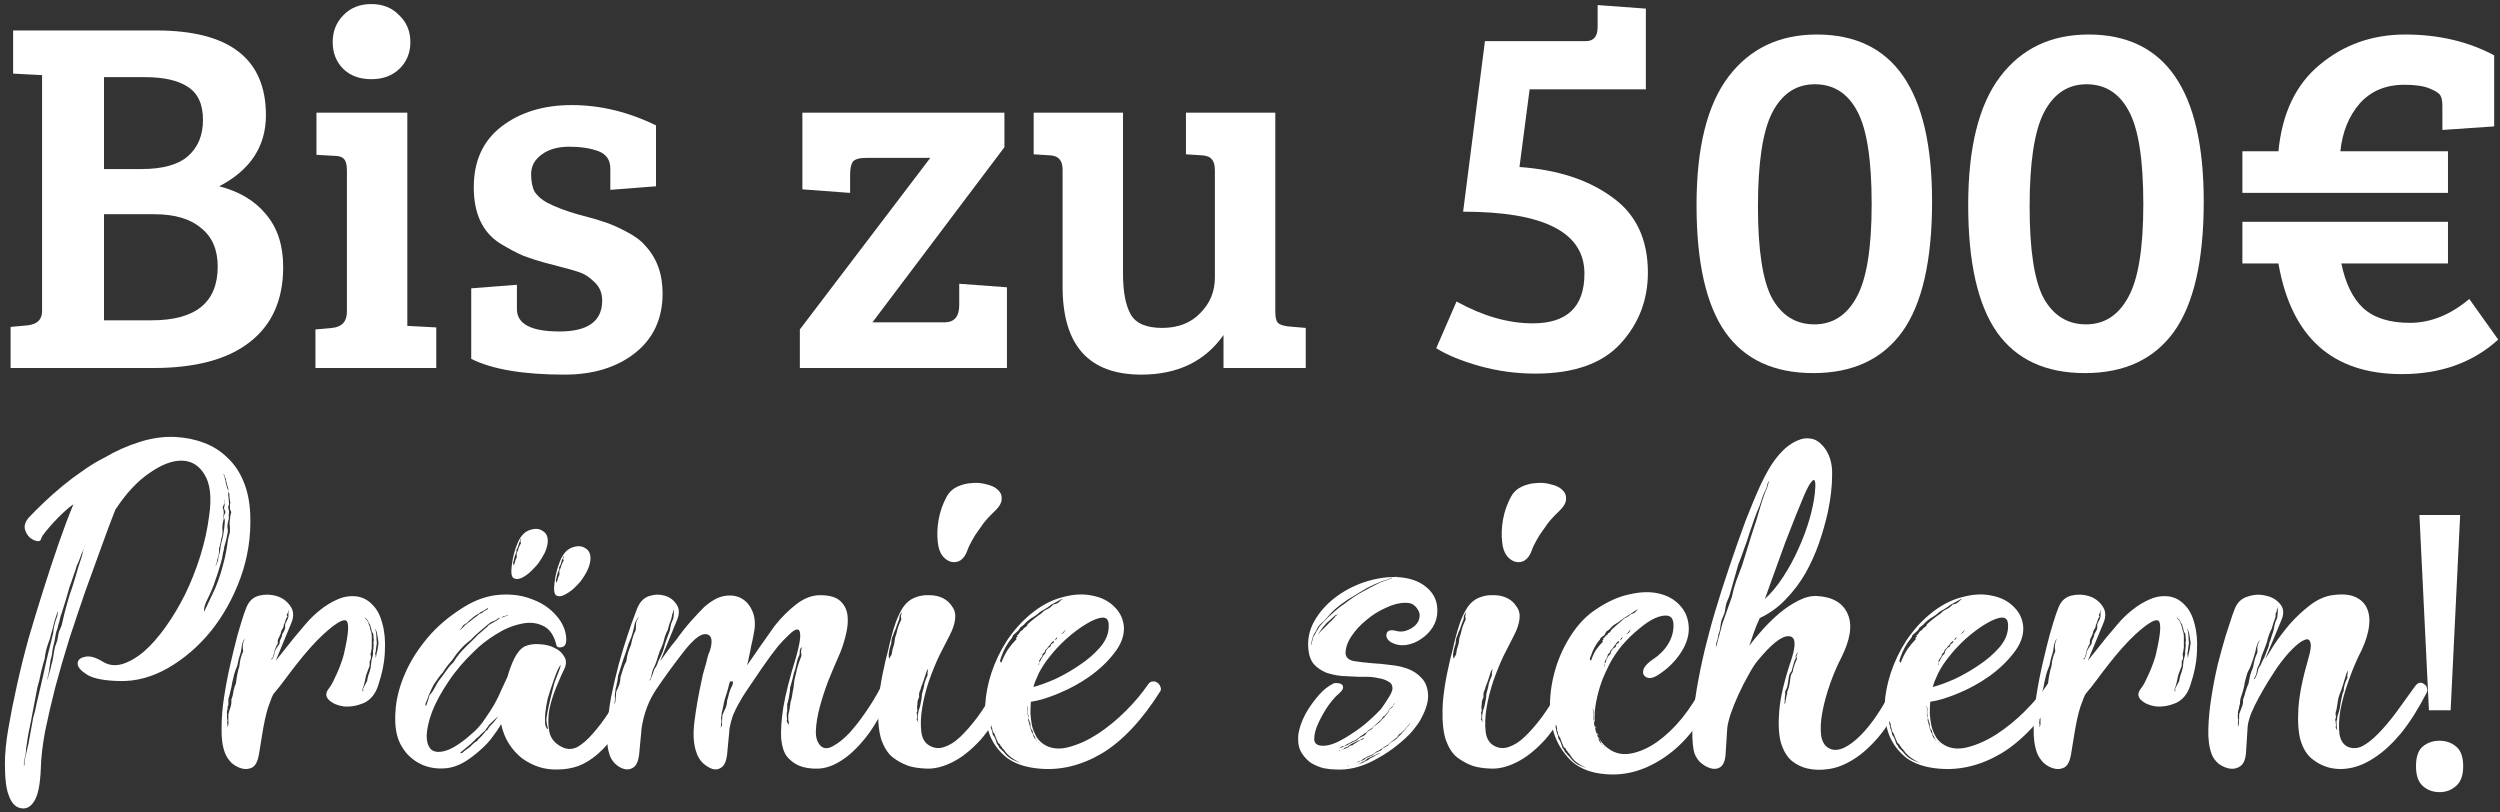
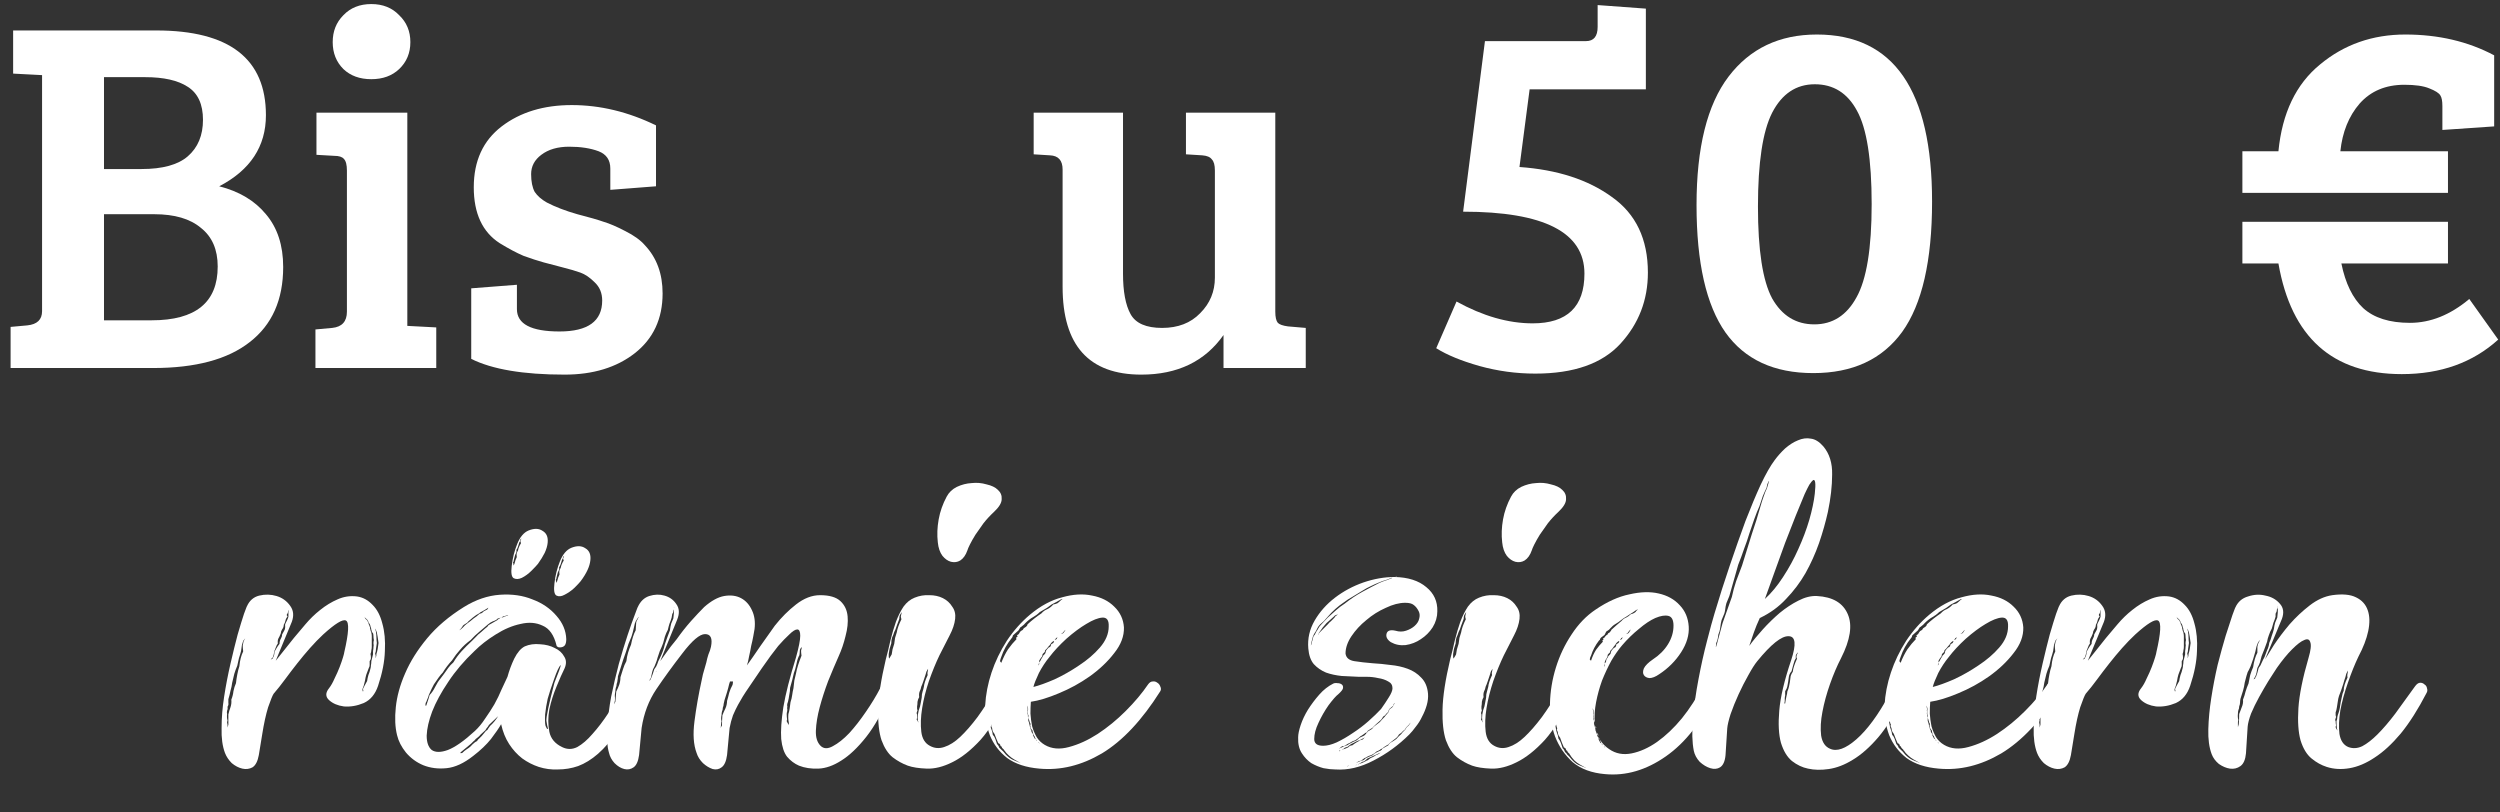
<svg xmlns="http://www.w3.org/2000/svg" width="197" height="64" viewBox="0 0 197 64" fill="none">
  <rect x="0" y="0" width="197" height="64" fill="#333333" stroke="none" />
  <path d="M1.035 2.4H12.315C18.075 2.4 20.955 4.627 20.955 9.08C20.955 11.533 19.728 13.4 17.275 14.68C18.848 15.08 20.075 15.813 20.955 16.88C21.862 17.947 22.315 19.333 22.315 21.04C22.315 23.627 21.435 25.6 19.675 26.96C17.942 28.32 15.408 29 12.075 29H0.835V25.76L2.155 25.64C2.928 25.56 3.315 25.187 3.315 24.52V5.92L1.035 5.8V2.4ZM8.195 16.88V25.24H11.955C15.422 25.24 17.155 23.827 17.155 21C17.155 19.667 16.715 18.653 15.835 17.96C14.982 17.24 13.755 16.88 12.155 16.88H8.195ZM8.195 6.08V13.32H11.155C12.808 13.32 14.022 12.987 14.795 12.32C15.595 11.627 15.995 10.667 15.995 9.44C15.995 8.213 15.595 7.347 14.795 6.84C14.022 6.333 12.902 6.08 11.435 6.08H8.195Z" fill="white" />
  <path d="M32.097 8.88V25.68L34.377 25.8V29H24.857V25.96L26.177 25.84C26.951 25.76 27.337 25.333 27.337 24.56V13.44C27.337 12.987 27.257 12.68 27.097 12.52C26.964 12.36 26.711 12.28 26.337 12.28L24.937 12.2V8.88H32.097ZM27.057 5.44C26.497 4.88 26.217 4.173 26.217 3.32C26.217 2.467 26.497 1.76 27.057 1.2C27.617 0.613 28.351 0.32 29.257 0.32C30.164 0.32 30.897 0.613 31.457 1.2C32.044 1.76 32.337 2.467 32.337 3.32C32.337 4.173 32.044 4.88 31.457 5.44C30.897 5.973 30.164 6.24 29.257 6.24C28.351 6.24 27.617 5.973 27.057 5.44Z" fill="white" />
  <path d="M47.173 11.92C46.533 11.68 45.76 11.56 44.853 11.56C43.947 11.56 43.213 11.773 42.653 12.2C42.12 12.6 41.853 13.107 41.853 13.72C41.853 14.307 41.947 14.773 42.133 15.12C42.347 15.44 42.667 15.72 43.093 15.96C43.76 16.307 44.56 16.613 45.493 16.88C46.427 17.12 47.12 17.32 47.573 17.48C48.027 17.613 48.587 17.853 49.253 18.2C49.947 18.547 50.467 18.92 50.813 19.32C51.747 20.307 52.213 21.573 52.213 23.12C52.213 25.12 51.48 26.693 50.013 27.84C48.573 28.96 46.733 29.52 44.493 29.52C41.24 29.52 38.787 29.107 37.133 28.28V22.72L40.733 22.44V24.36C40.733 25.533 41.853 26.12 44.093 26.12C46.333 26.12 47.453 25.307 47.453 23.68C47.453 23.093 47.253 22.613 46.853 22.24C46.48 21.867 46.107 21.613 45.733 21.48C45.36 21.347 44.907 21.213 44.373 21.08C43.867 20.947 43.36 20.813 42.853 20.68C42.373 20.547 41.84 20.373 41.253 20.16C40.693 19.92 40.067 19.587 39.373 19.16C38.013 18.28 37.333 16.813 37.333 14.76C37.333 12.68 38.067 11.08 39.533 9.96C41 8.84 42.84 8.28 45.053 8.28C47.293 8.28 49.507 8.813 51.693 9.88V14.68L48.093 14.96V13.28C48.093 12.613 47.787 12.16 47.173 11.92Z" fill="white" />
-   <path d="M79.348 29H63.028V25.96L73.308 12.44H68.268C67.708 12.44 67.348 12.547 67.188 12.76C67.055 12.973 66.988 13.32 66.988 13.8V15.2L63.228 14.92V8.88H79.148V11.6L68.748 25.4H74.428C75.201 25.4 75.588 24.947 75.588 24.04V22.36L79.348 22.64V29Z" fill="white" />
  <path d="M102.893 25.84V29H96.413V26.4C94.947 28.48 92.787 29.52 89.933 29.52C85.8 29.52 83.733 27.213 83.733 22.6V13.36C83.733 12.64 83.4 12.267 82.733 12.24L81.453 12.16V8.88H88.493V21.56C88.493 22.973 88.693 24.04 89.093 24.76C89.493 25.48 90.32 25.84 91.573 25.84C92.827 25.84 93.827 25.453 94.573 24.68C95.347 23.907 95.733 22.973 95.733 21.88V13.44C95.733 13.013 95.653 12.72 95.493 12.56C95.36 12.373 95.107 12.267 94.733 12.24L93.453 12.16V8.88H100.493V24.56C100.493 24.987 100.56 25.28 100.693 25.44C100.827 25.573 101.093 25.667 101.493 25.72L102.893 25.84Z" fill="white" />
  <path d="M129.694 7.04H120.534L119.734 13.16C122.721 13.373 125.147 14.16 127.014 15.52C128.907 16.853 129.854 18.84 129.854 21.48C129.854 23.64 129.134 25.507 127.694 27.08C126.254 28.653 124.014 29.44 120.974 29.44C119.481 29.44 118.014 29.24 116.574 28.84C115.161 28.44 114.027 27.973 113.174 27.44L114.774 23.76C116.854 24.907 118.854 25.48 120.774 25.48C123.494 25.48 124.854 24.173 124.854 21.56C124.854 18.307 121.667 16.68 115.294 16.68L117.014 3.24H124.974C125.587 3.24 125.894 2.867 125.894 2.12V0.4L129.694 0.68V7.04Z" fill="white" />
  <path d="M143.167 2.72C149.221 2.72 152.247 7.107 152.247 15.88C152.247 20.547 151.461 23.973 149.887 26.16C148.314 28.32 145.981 29.4 142.887 29.4C139.794 29.4 137.487 28.333 135.967 26.2C134.447 24.04 133.687 20.693 133.687 16.16C133.687 11.627 134.527 8.253 136.207 6.04C137.887 3.827 140.207 2.72 143.167 2.72ZM139.647 23.52C140.421 24.88 141.527 25.56 142.967 25.56C144.407 25.56 145.514 24.853 146.287 23.44C147.087 22.027 147.487 19.573 147.487 16.08C147.487 12.56 147.101 10.107 146.327 8.72C145.581 7.333 144.474 6.64 143.007 6.64C141.541 6.64 140.421 7.387 139.647 8.88C138.901 10.347 138.527 12.813 138.527 16.28C138.527 19.72 138.901 22.133 139.647 23.52Z" fill="white" />
-   <path d="M164.574 2.72C170.627 2.72 173.654 7.107 173.654 15.88C173.654 20.547 172.867 23.973 171.294 26.16C169.72 28.32 167.387 29.4 164.294 29.4C161.2 29.4 158.894 28.333 157.374 26.2C155.854 24.04 155.094 20.693 155.094 16.16C155.094 11.627 155.934 8.253 157.614 6.04C159.294 3.827 161.614 2.72 164.574 2.72ZM161.054 23.52C161.827 24.88 162.934 25.56 164.374 25.56C165.814 25.56 166.92 24.853 167.694 23.44C168.494 22.027 168.894 19.573 168.894 16.08C168.894 12.56 168.507 10.107 167.734 8.72C166.987 7.333 165.88 6.64 164.414 6.64C162.947 6.64 161.827 7.387 161.054 8.88C160.307 10.347 159.934 12.813 159.934 16.28C159.934 19.72 160.307 22.133 161.054 23.52Z" fill="white" />
  <path d="M189.46 6.68C187.993 6.68 186.82 7.173 185.94 8.16C185.087 9.147 184.58 10.4 184.42 11.92H192.9V15.2H176.7V11.92H179.54C179.833 8.907 180.927 6.627 182.82 5.08C184.713 3.507 186.953 2.72 189.54 2.72C192.153 2.72 194.487 3.267 196.54 4.36V9.96L192.46 10.24V8.36C192.46 7.96 192.407 7.68 192.3 7.52C192.193 7.333 191.9 7.147 191.42 6.96C190.967 6.773 190.313 6.68 189.46 6.68ZM176.7 20.76V17.48H192.9V20.76H184.5C184.82 22.333 185.393 23.507 186.22 24.28C187.073 25.053 188.3 25.44 189.9 25.44C191.527 25.44 193.087 24.813 194.58 23.56L196.86 26.76C194.86 28.573 192.327 29.48 189.26 29.48C183.793 29.48 180.553 26.573 179.54 20.76H176.7Z" fill="white" />
-   <path d="M8.22 36.067C9.131 35.533 10.053 35.122 10.987 34.833C11.942 34.522 12.887 34.389 13.82 34.433C14.642 34.478 15.398 34.633 16.087 34.9C16.798 35.167 17.409 35.556 17.92 36.067C18.453 36.556 18.876 37.178 19.187 37.933C19.498 38.667 19.676 39.533 19.72 40.533C19.787 42.267 19.531 43.933 18.953 45.533C18.376 47.111 17.598 48.511 16.62 49.733C15.642 50.933 14.52 51.9 13.253 52.633C12.009 53.344 10.753 53.689 9.487 53.667C8.287 53.645 7.431 53.489 6.92 53.2C6.409 52.889 6.142 52.6 6.12 52.333C6.098 52.044 6.276 51.856 6.653 51.767C7.031 51.656 7.509 51.778 8.087 52.133C8.553 52.422 9.065 52.489 9.62 52.333C10.198 52.156 10.776 51.822 11.353 51.333C11.931 50.822 12.498 50.178 13.053 49.4C13.609 48.622 14.12 47.767 14.587 46.833C15.053 45.878 15.453 44.867 15.787 43.8C16.12 42.733 16.353 41.667 16.487 40.6C16.687 39.178 16.564 38.111 16.12 37.4C15.698 36.689 15.109 36.322 14.353 36.3C13.598 36.278 12.742 36.6 11.787 37.267C10.831 37.911 9.931 38.878 9.087 40.167C8.753 41.011 8.387 41.989 7.987 43.1C7.587 44.189 7.165 45.356 6.72 46.6C6.298 47.822 5.876 49.078 5.453 50.367C5.053 51.656 4.687 52.922 4.353 54.167C4.042 55.389 3.776 56.544 3.553 57.633C3.353 58.722 3.242 59.667 3.22 60.467C3.176 61.822 2.987 62.733 2.653 63.2C2.342 63.667 1.942 63.811 1.453 63.633C1.12 63.5 0.864 63.178 0.687 62.667C0.487 62.178 0.387 61.333 0.387 60.133C0.387 59.378 0.476 58.478 0.653 57.433C0.831 56.389 1.053 55.267 1.32 54.067C1.587 52.844 1.898 51.589 2.253 50.3C2.631 49.011 3.02 47.733 3.42 46.467C3.82 45.2 4.22 43.989 4.62 42.833C5.02 41.678 5.409 40.645 5.787 39.733C5.587 39.867 5.342 40.067 5.053 40.333C4.787 40.578 4.52 40.844 4.253 41.133C4.009 41.4 3.787 41.656 3.587 41.9C3.387 42.145 3.276 42.322 3.253 42.433C3.209 42.611 3.087 42.678 2.887 42.633C2.687 42.589 2.498 42.489 2.32 42.333C2.142 42.156 2.02 41.933 1.953 41.667C1.909 41.378 2.009 41.089 2.253 40.8C2.609 40.422 3.009 40.022 3.453 39.6C3.92 39.156 4.409 38.722 4.92 38.3C5.431 37.878 5.965 37.478 6.52 37.1C7.076 36.7 7.642 36.356 8.22 36.067ZM2.62 56.533C2.731 56.178 2.82 55.811 2.887 55.433C2.976 55.033 3.064 54.656 3.153 54.3C3.353 53.456 3.531 52.667 3.687 51.933C3.865 51.2 4.031 50.522 4.187 49.9C4.209 49.611 4.253 49.356 4.32 49.133C4.387 48.889 4.453 48.689 4.52 48.533L4.553 48.167C4.509 48.233 4.476 48.333 4.453 48.467C4.387 48.645 4.32 48.856 4.253 49.1C4.209 49.322 4.142 49.578 4.053 49.867C3.987 50.178 3.887 50.5 3.753 50.833C3.642 51.167 3.564 51.522 3.52 51.9C3.409 52.278 3.309 52.656 3.22 53.033C3.153 53.411 3.064 53.778 2.953 54.133L2.487 56.567C2.465 56.722 2.431 56.889 2.387 57.067C2.365 57.245 2.331 57.411 2.287 57.567C2.242 57.767 2.209 57.944 2.187 58.1L2.12 58.567C2.098 58.722 2.076 58.867 2.053 59C2.053 59.111 2.042 59.245 2.02 59.4C1.976 59.645 1.931 59.833 1.887 59.967V60.4C1.909 60.333 1.92 60.278 1.92 60.233C1.942 60.189 1.942 60.111 1.92 60L2.253 58.567L2.62 56.533ZM18.02 40.633C18.042 40.722 18.042 40.822 18.02 40.933C17.998 41.022 17.976 41.1 17.953 41.167C17.931 41.3 17.92 41.422 17.92 41.533C17.942 41.645 17.953 41.767 17.953 41.9C17.887 42.3 17.787 42.722 17.653 43.167C17.653 43.3 17.631 43.411 17.587 43.5C17.564 43.589 17.542 43.711 17.52 43.867C17.52 43.956 17.498 44.056 17.453 44.167C17.431 44.278 17.398 44.4 17.353 44.533C17.242 44.933 17.109 45.344 16.953 45.767C16.82 46.189 16.631 46.645 16.387 47.133C16.142 47.6 16.042 47.956 16.087 48.2C16.198 47.978 16.409 47.533 16.72 46.867C17.053 46.2 17.331 45.444 17.553 44.6C17.687 44.133 17.787 43.689 17.853 43.267C17.898 43.022 17.931 42.8 17.953 42.6C17.998 42.378 18.053 42.156 18.12 41.933V41.6C18.12 41.489 18.109 41.378 18.087 41.267L18.153 40.633L18.22 40.367C18.22 40.322 18.198 40.267 18.153 40.2C18.131 40.133 18.12 40.078 18.12 40.033V39.767C18.142 39.7 18.153 39.656 18.153 39.633L18.087 39.2C18.064 39.089 18.064 39 18.087 38.933C18.042 38.867 18.009 38.8 17.987 38.733C17.987 38.667 17.987 38.589 17.987 38.5L17.853 38.067C17.853 38 17.842 37.944 17.82 37.9C17.82 37.833 17.809 37.767 17.787 37.7C17.765 37.656 17.742 37.622 17.72 37.6L17.687 37.433C17.62 37.389 17.587 37.356 17.587 37.333C17.587 37.378 17.609 37.422 17.653 37.467L17.72 37.7C17.765 37.811 17.787 37.933 17.787 38.067L17.92 38.5C17.965 38.567 17.987 38.645 17.987 38.733V39.067C17.987 39.111 17.998 39.156 18.02 39.2C17.998 39.222 17.998 39.267 18.02 39.333L18.053 39.733L17.987 39.9V40C17.987 40.067 17.998 40.122 18.02 40.167C18.042 40.211 18.053 40.267 18.053 40.333L18.02 40.633ZM6.187 44.633C6.276 44.389 6.353 44.156 6.42 43.933C6.487 43.711 6.531 43.533 6.553 43.4C6.576 43.356 6.587 43.3 6.587 43.233C6.564 43.278 6.553 43.322 6.553 43.367C6.465 43.544 6.387 43.733 6.32 43.933C6.253 44.133 6.165 44.344 6.053 44.567C5.987 44.811 5.898 45.078 5.787 45.367C5.698 45.656 5.598 45.944 5.487 46.233C5.398 46.567 5.298 46.911 5.187 47.267C5.076 47.6 4.976 47.922 4.887 48.233C4.82 48.411 4.764 48.589 4.72 48.767C4.698 48.922 4.653 49.089 4.587 49.267C4.564 49.422 4.52 49.578 4.453 49.733C4.409 49.889 4.376 50.044 4.353 50.2C4.331 50.378 4.298 50.544 4.253 50.7C4.209 50.856 4.176 51 4.153 51.133C4.131 51.289 4.109 51.444 4.087 51.6C4.064 51.733 4.031 51.867 3.987 52C3.942 52.267 3.909 52.5 3.887 52.7C3.865 52.878 3.831 53.056 3.787 53.233C3.764 53.3 3.753 53.367 3.753 53.433V53.6L3.82 53.233C3.842 53.189 3.865 53.122 3.887 53.033C3.909 52.922 3.942 52.811 3.987 52.7C4.009 52.567 4.031 52.456 4.053 52.367C4.098 52.256 4.131 52.133 4.153 52C4.176 51.889 4.198 51.756 4.22 51.6C4.242 51.444 4.264 51.311 4.287 51.2C4.309 51.044 4.353 50.889 4.42 50.733C4.487 50.578 4.531 50.422 4.553 50.267C4.576 50.089 4.609 49.922 4.653 49.767C4.72 49.611 4.787 49.456 4.853 49.3L5.087 48.3C5.176 47.967 5.264 47.645 5.353 47.333C5.442 47 5.553 46.656 5.687 46.3L5.953 45.433C6.042 45.145 6.12 44.878 6.187 44.633ZM17.653 39.367C17.653 39.411 17.665 39.467 17.687 39.533C17.687 39.578 17.698 39.611 17.72 39.633C17.676 39.722 17.631 39.8 17.587 39.867C17.564 39.911 17.553 39.967 17.553 40.033C17.598 40.1 17.62 40.178 17.62 40.267C17.642 40.356 17.642 40.444 17.62 40.533C17.598 40.622 17.598 40.711 17.62 40.8C17.642 40.867 17.631 40.956 17.587 41.067C17.542 41.245 17.52 41.422 17.52 41.6C17.542 41.778 17.542 41.967 17.52 42.167C17.453 42.367 17.409 42.556 17.387 42.733C17.364 42.889 17.32 43.056 17.253 43.233C17.276 43.411 17.265 43.578 17.22 43.733C17.176 43.867 17.142 44.011 17.12 44.167L16.987 44.6L17.02 44.567C17.064 44.433 17.12 44.3 17.187 44.167C17.187 44.011 17.209 43.867 17.253 43.733C17.32 43.578 17.353 43.422 17.353 43.267C17.376 43.089 17.409 42.911 17.453 42.733L17.587 42.2C17.653 41.8 17.698 41.433 17.72 41.1C17.72 40.989 17.698 40.889 17.653 40.8C17.631 40.711 17.642 40.622 17.687 40.533C17.753 40.444 17.776 40.367 17.753 40.3C17.731 40.233 17.698 40.156 17.653 40.067L17.72 39.667V39.633C17.72 39.567 17.698 39.478 17.653 39.367ZM6.687 42.967L6.62 43.067V43.1C6.642 43.056 6.665 43.011 6.687 42.967Z" fill="white" />
  <path d="M29.795 54.033C29.573 54.7 29.195 55.156 28.662 55.4C28.128 55.622 27.606 55.711 27.095 55.667C26.606 55.6 26.217 55.433 25.928 55.167C25.64 54.9 25.64 54.589 25.928 54.233C26.084 54.033 26.228 53.778 26.362 53.467C26.517 53.156 26.651 52.856 26.762 52.567C26.873 52.278 26.962 52.022 27.028 51.8C27.095 51.578 27.128 51.444 27.128 51.4C27.484 49.867 27.528 49.033 27.262 48.9C27.017 48.767 26.417 49.133 25.462 50C25.128 50.311 24.784 50.667 24.428 51.067C24.095 51.444 23.762 51.844 23.428 52.267C23.095 52.689 22.773 53.111 22.462 53.533C22.151 53.956 21.851 54.333 21.562 54.667C21.473 54.8 21.328 55.156 21.128 55.733C20.951 56.311 20.795 57.022 20.662 57.867L20.395 59.5C20.306 59.989 20.14 60.311 19.895 60.467C19.651 60.6 19.384 60.633 19.095 60.567C18.806 60.5 18.528 60.356 18.262 60.133C18.017 59.889 17.84 59.622 17.728 59.333C17.528 58.8 17.439 58.145 17.462 57.367C17.462 56.567 17.528 55.745 17.662 54.9C17.795 54.033 17.962 53.167 18.162 52.3C18.362 51.433 18.551 50.667 18.728 50C18.928 49.311 19.095 48.767 19.228 48.367C19.384 47.944 19.462 47.745 19.462 47.767C19.662 47.322 19.984 47.044 20.428 46.933C20.895 46.822 21.351 46.833 21.795 46.967C22.239 47.1 22.595 47.356 22.862 47.733C23.128 48.089 23.173 48.511 22.995 49L21.728 52.067L23.162 50.267C23.428 49.956 23.728 49.6 24.062 49.2C24.417 48.778 24.806 48.4 25.228 48.067C25.673 47.711 26.128 47.433 26.595 47.233C27.084 47.011 27.595 46.933 28.128 47C28.595 47.067 29.006 47.289 29.362 47.667C29.717 48.022 29.973 48.511 30.128 49.133C30.306 49.756 30.373 50.478 30.328 51.3C30.306 52.122 30.128 53.033 29.795 54.033ZM18.228 55.133C18.317 54.911 18.373 54.689 18.395 54.467C18.439 54.245 18.506 54.033 18.595 53.833C18.617 53.611 18.651 53.389 18.695 53.167C18.739 52.922 18.795 52.7 18.862 52.5C18.906 52.033 19.006 51.645 19.162 51.333C19.14 51.133 19.128 50.978 19.128 50.867C19.151 50.733 19.173 50.622 19.195 50.533C19.239 50.467 19.284 50.389 19.328 50.3C19.284 50.344 19.228 50.411 19.162 50.5L19.062 50.833C19.04 50.967 19.017 51.122 18.995 51.3C18.951 51.478 18.895 51.667 18.828 51.867C18.784 52.044 18.739 52.245 18.695 52.467C18.606 52.667 18.528 52.878 18.462 53.1C18.417 53.3 18.362 53.533 18.295 53.8C18.273 54 18.228 54.211 18.162 54.433C18.117 54.656 18.062 54.878 17.995 55.1C17.995 55.211 17.995 55.311 17.995 55.4C18.017 55.489 17.995 55.589 17.928 55.7C17.951 55.811 17.939 55.911 17.895 56C17.873 56.089 17.873 56.178 17.895 56.267C17.873 56.467 17.884 56.633 17.928 56.767C17.906 56.833 17.895 56.9 17.895 56.967C17.917 57.011 17.928 57.067 17.928 57.133V57.333C17.951 57.245 17.973 57.167 17.995 57.1V56.3C18.04 56.1 18.095 55.911 18.162 55.733C18.228 55.533 18.251 55.333 18.228 55.133ZM28.562 54.3C28.562 54.322 28.562 54.356 28.562 54.4C28.584 54.422 28.595 54.456 28.595 54.5C28.617 54.478 28.628 54.456 28.628 54.433C28.628 54.389 28.617 54.344 28.595 54.3C28.64 54.211 28.684 54.122 28.728 54.033C28.795 53.922 28.862 53.8 28.928 53.667C28.951 53.511 28.984 53.356 29.028 53.2C29.095 53.044 29.151 52.867 29.195 52.667C29.217 52.6 29.228 52.522 29.228 52.433C29.251 52.322 29.262 52.211 29.262 52.1L29.395 51.567C29.395 51.478 29.395 51.389 29.395 51.3C29.417 51.189 29.428 51.089 29.428 51C29.451 50.889 29.451 50.789 29.428 50.7C29.428 50.611 29.439 50.522 29.462 50.433C29.439 50.322 29.428 50.222 29.428 50.133C29.428 50.044 29.417 49.967 29.395 49.9C29.351 49.856 29.317 49.811 29.295 49.767C29.295 49.722 29.284 49.678 29.262 49.633C29.262 49.567 29.239 49.478 29.195 49.367C29.195 49.322 29.173 49.256 29.128 49.167C29.106 49.122 29.084 49.1 29.062 49.1C29.062 49.078 29.051 49.044 29.028 49C29.006 48.933 28.984 48.889 28.962 48.867C28.939 48.822 28.895 48.778 28.828 48.733L28.695 48.6C28.739 48.645 28.773 48.7 28.795 48.767C28.906 48.833 28.973 48.922 28.995 49.033C29.017 49.056 29.028 49.078 29.028 49.1C29.028 49.122 29.04 49.156 29.062 49.2C29.106 49.289 29.128 49.344 29.128 49.367C29.151 49.411 29.162 49.456 29.162 49.5C29.162 49.544 29.173 49.589 29.195 49.633C29.195 49.678 29.206 49.722 29.228 49.767C29.251 49.789 29.262 49.822 29.262 49.867C29.284 49.956 29.295 50.044 29.295 50.133V50.967C29.295 51.056 29.284 51.145 29.262 51.233C29.262 51.322 29.239 51.422 29.195 51.533C29.217 51.622 29.228 51.722 29.228 51.833C29.228 51.922 29.195 52.011 29.128 52.1V52.4C29.128 52.489 29.106 52.567 29.062 52.633C28.995 52.833 28.928 53.011 28.862 53.167C28.817 53.322 28.784 53.478 28.762 53.633C28.695 53.944 28.628 54.167 28.562 54.3ZM21.328 51.967L21.428 51.933C21.473 51.911 21.495 51.889 21.495 51.867C21.495 51.844 21.506 51.822 21.528 51.8C21.595 51.689 21.628 51.544 21.628 51.367C21.695 51.256 21.751 51.156 21.795 51.067C21.862 50.956 21.939 50.844 22.028 50.733C22.028 50.578 22.062 50.444 22.128 50.333C22.195 50.222 22.228 50.111 22.228 50C22.317 49.844 22.384 49.722 22.428 49.633C22.473 49.522 22.484 49.389 22.462 49.233C22.484 49.145 22.528 49.044 22.595 48.933C22.662 48.8 22.706 48.689 22.728 48.6V48.067L22.695 48.133V48.233C22.695 48.256 22.684 48.289 22.662 48.333C22.617 48.378 22.595 48.422 22.595 48.467C22.595 48.489 22.617 48.522 22.662 48.567C22.573 48.678 22.517 48.789 22.495 48.9C22.473 49.011 22.428 49.122 22.362 49.233C22.362 49.367 22.317 49.489 22.228 49.6C22.162 49.711 22.128 49.811 22.128 49.9C22.062 50.078 21.995 50.222 21.928 50.333C21.884 50.444 21.873 50.567 21.895 50.7C21.828 50.789 21.773 50.9 21.728 51.033C21.684 51.145 21.64 51.256 21.595 51.367C21.595 51.433 21.584 51.511 21.562 51.6C21.54 51.667 21.517 51.733 21.495 51.8L21.328 51.967ZM29.628 51.767C29.651 51.722 29.662 51.645 29.662 51.533C29.706 51.4 29.739 51.267 29.762 51.133C29.784 51 29.806 50.844 29.828 50.667C29.784 50.311 29.739 50.033 29.695 49.833C29.651 49.7 29.606 49.6 29.562 49.533C29.562 49.578 29.573 49.622 29.595 49.667C29.617 49.711 29.628 49.767 29.628 49.833C29.651 49.944 29.662 50.078 29.662 50.233C29.662 50.367 29.673 50.511 29.695 50.667C29.673 50.822 29.651 50.978 29.628 51.133C29.628 51.267 29.606 51.389 29.562 51.5C29.606 51.633 29.617 51.722 29.595 51.767V51.867C29.595 51.844 29.606 51.811 29.628 51.767Z" fill="white" />
  <path d="M41.355 50.933C41.711 50.778 42.111 50.722 42.556 50.767C43 50.789 43.389 50.889 43.722 51.067C44.056 51.222 44.3 51.444 44.456 51.733C44.633 52 44.644 52.311 44.489 52.667C44.311 53.022 44.1 53.5 43.855 54.1C43.611 54.678 43.422 55.278 43.289 55.9C43.178 56.522 43.178 57.111 43.289 57.667C43.4 58.2 43.733 58.6 44.289 58.867C44.689 59.067 45.089 59.067 45.489 58.867C45.889 58.645 46.289 58.3 46.689 57.833C47.111 57.367 47.533 56.811 47.956 56.167C48.4 55.522 48.855 54.856 49.322 54.167C49.411 54.011 49.522 53.933 49.656 53.933C49.811 53.933 49.944 53.978 50.056 54.067C50.167 54.133 50.255 54.233 50.322 54.367C50.389 54.478 50.4 54.589 50.355 54.7C49.778 55.833 49.222 56.789 48.689 57.567C48.178 58.322 47.656 58.933 47.122 59.4C46.611 59.844 46.089 60.167 45.556 60.367C45.044 60.544 44.511 60.633 43.956 60.633C43.444 60.656 42.944 60.589 42.456 60.433C41.989 60.278 41.556 60.056 41.156 59.767C40.755 59.456 40.411 59.078 40.122 58.633C39.833 58.189 39.622 57.667 39.489 57.067C39.311 57.378 39.044 57.767 38.689 58.233C38.333 58.678 37.867 59.122 37.289 59.567C36.556 60.145 35.855 60.467 35.189 60.533C34.522 60.6 33.911 60.522 33.355 60.3C32.822 60.078 32.367 59.745 31.989 59.3C31.633 58.856 31.4 58.4 31.289 57.933C31.133 57.311 31.1 56.578 31.189 55.733C31.278 54.867 31.522 53.978 31.922 53.067C32.322 52.133 32.9 51.211 33.656 50.3C34.411 49.389 35.378 48.567 36.556 47.833C37.489 47.256 38.433 46.933 39.389 46.867C40.344 46.8 41.2 46.922 41.956 47.233C42.733 47.522 43.367 47.956 43.855 48.533C44.344 49.089 44.6 49.7 44.622 50.367C44.622 50.567 44.589 50.722 44.522 50.833C44.456 50.922 44.367 50.978 44.255 51C44.167 51.022 44.078 51.022 43.989 51C43.9 50.956 43.855 50.911 43.855 50.867C43.656 50.044 43.289 49.522 42.755 49.3C42.244 49.056 41.667 49.011 41.022 49.167C40.378 49.3 39.722 49.578 39.056 50C38.411 50.4 37.855 50.833 37.389 51.3C36.567 52.078 35.878 52.889 35.322 53.733C34.767 54.556 34.344 55.333 34.056 56.067C33.789 56.778 33.644 57.411 33.622 57.967C33.622 58.5 33.755 58.878 34.022 59.1C34.311 59.3 34.733 59.3 35.289 59.1C35.867 58.878 36.578 58.378 37.422 57.6C37.711 57.333 37.978 57.011 38.222 56.633C38.489 56.256 38.733 55.878 38.956 55.5C39.178 55.1 39.367 54.711 39.522 54.333C39.7 53.956 39.855 53.622 39.989 53.333C40.122 52.844 40.3 52.367 40.522 51.9C40.767 51.411 41.044 51.089 41.355 50.933ZM33.855 54.767C34.011 54.611 34.156 54.4 34.289 54.133C34.422 53.867 34.556 53.656 34.689 53.5C34.822 53.322 34.922 53.189 34.989 53.1L35.322 52.633C35.433 52.478 35.567 52.333 35.722 52.2C35.922 51.867 36.144 51.567 36.389 51.3C36.633 51.033 36.889 50.778 37.156 50.533C37.267 50.422 37.378 50.311 37.489 50.2C37.6 50.067 37.744 49.933 37.922 49.8C38.011 49.711 38.111 49.622 38.222 49.533C38.355 49.444 38.444 49.356 38.489 49.267L39.189 48.867C39.211 48.822 39.255 48.789 39.322 48.767L39.456 48.667C39.389 48.689 39.322 48.711 39.255 48.733C39.211 48.733 39.167 48.767 39.122 48.833C39.056 48.878 38.956 48.922 38.822 48.967C38.711 49.011 38.589 49.089 38.456 49.2C38.278 49.356 38.056 49.544 37.789 49.767C37.544 49.967 37.311 50.189 37.089 50.433C36.755 50.678 36.478 50.933 36.255 51.2C36.033 51.444 35.822 51.722 35.622 52.033C35.333 52.344 35.089 52.667 34.889 53C34.778 53.111 34.667 53.245 34.556 53.4C34.444 53.556 34.322 53.733 34.189 53.933C34.078 54.133 33.944 54.411 33.789 54.767C33.767 54.878 33.722 55 33.656 55.133C33.633 55.222 33.6 55.3 33.556 55.367C33.533 55.411 33.522 55.489 33.522 55.6H33.589L33.722 55.2C33.744 55.133 33.767 55.067 33.789 55C33.811 54.911 33.833 54.833 33.855 54.767ZM43.689 53.8C44.022 52.978 44.189 52.511 44.189 52.4C44.056 52.511 43.878 52.889 43.656 53.533C43.433 54.156 43.267 54.667 43.156 55.067C43.067 55.467 43 55.878 42.956 56.3C42.933 56.722 42.944 57.022 42.989 57.2C43.056 57.356 43.1 57.433 43.122 57.433H43.189C43.144 57.3 43.1 57.089 43.056 56.8C43.033 56.511 43.244 55.511 43.689 53.8ZM38.289 57.6C38.378 57.556 38.433 57.5 38.456 57.433C38.5 57.367 38.556 57.289 38.622 57.2C38.867 56.978 39.078 56.722 39.255 56.433C39.011 56.656 38.767 56.889 38.522 57.133C38.478 57.222 38.433 57.289 38.389 57.333C38.344 57.378 38.3 57.444 38.255 57.533L37.855 57.9C37.811 57.967 37.744 58.033 37.656 58.1C37.589 58.145 37.533 58.189 37.489 58.233C37.422 58.322 37.355 58.389 37.289 58.433C37.244 58.478 37.189 58.533 37.122 58.6L36.722 58.933C36.589 59.044 36.467 59.145 36.355 59.233C36.222 59.344 36.244 59.378 36.422 59.333C36.533 59.222 36.656 59.122 36.789 59.033C36.944 58.944 37.089 58.822 37.222 58.667C37.355 58.533 37.478 58.444 37.589 58.4C37.633 58.311 37.689 58.245 37.755 58.2C37.822 58.133 37.889 58.067 37.956 58L38.289 57.6ZM38.255 48.1C38.3 48.078 38.344 48.056 38.389 48.033C38.433 47.989 38.456 47.956 38.456 47.933L38.489 47.9H38.456C38.433 47.922 38.4 47.944 38.355 47.967C38.311 47.989 38.255 48.022 38.189 48.067C38.122 48.111 38.044 48.156 37.956 48.2C37.889 48.222 37.822 48.267 37.755 48.333C37.689 48.378 37.611 48.422 37.522 48.467C37.456 48.511 37.367 48.578 37.255 48.667C37.167 48.733 37.089 48.8 37.022 48.867C36.956 48.911 36.889 48.978 36.822 49.067C36.711 49.133 36.622 49.189 36.556 49.233C36.489 49.278 36.444 49.333 36.422 49.4C36.378 49.467 36.333 49.522 36.289 49.567L36.189 49.667C36.255 49.645 36.355 49.567 36.489 49.433C36.578 49.322 36.7 49.211 36.855 49.1C37.011 48.989 37.167 48.867 37.322 48.733C37.411 48.667 37.489 48.611 37.556 48.567C37.644 48.5 37.722 48.433 37.789 48.367C37.9 48.344 37.978 48.311 38.022 48.267C38.067 48.2 38.144 48.145 38.255 48.1ZM39.656 48.633C39.7 48.611 39.755 48.589 39.822 48.567C39.889 48.522 39.944 48.5 39.989 48.5L40.056 48.467H39.956L39.822 48.533C39.778 48.556 39.744 48.567 39.722 48.567H39.656C39.611 48.589 39.578 48.611 39.556 48.633C39.533 48.656 39.511 48.667 39.489 48.667C39.533 48.667 39.589 48.656 39.656 48.633ZM41.656 41.8C42.1 41.622 42.467 41.633 42.755 41.833C43.067 42.011 43.2 42.322 43.156 42.767C43.133 43.011 43.056 43.278 42.922 43.567C42.789 43.833 42.611 44.122 42.389 44.433C42.3 44.544 42.133 44.722 41.889 44.967C41.644 45.211 41.389 45.4 41.122 45.533C40.878 45.645 40.667 45.656 40.489 45.567C40.311 45.478 40.255 45.156 40.322 44.6C40.389 44 40.533 43.422 40.755 42.867C40.978 42.311 41.278 41.956 41.656 41.8ZM45.022 43.167C45.467 42.989 45.833 43 46.122 43.2C46.433 43.378 46.567 43.689 46.522 44.133C46.478 44.622 46.222 45.178 45.755 45.8C45.667 45.911 45.5 46.089 45.255 46.333C45.011 46.556 44.755 46.733 44.489 46.867C44.244 47 44.033 47.022 43.855 46.933C43.678 46.844 43.622 46.522 43.689 45.967C43.755 45.367 43.9 44.789 44.122 44.233C44.344 43.678 44.644 43.322 45.022 43.167ZM43.922 45.733C43.944 45.667 43.967 45.589 43.989 45.5C44.033 45.411 44.067 45.333 44.089 45.267C44.067 45.133 44.067 45.022 44.089 44.933C44.133 44.844 44.167 44.778 44.189 44.733C44.211 44.578 44.289 44.389 44.422 44.167C44.378 44.078 44.367 44.011 44.389 43.967C44.411 43.9 44.433 43.844 44.456 43.8C44.389 43.844 44.355 43.9 44.355 43.967C44.355 44.011 44.333 44.056 44.289 44.1C44.267 44.167 44.233 44.278 44.189 44.433C44.144 44.567 44.1 44.656 44.056 44.7C44.078 44.789 44.067 44.878 44.022 44.967C43.978 45.033 43.944 45.122 43.922 45.233C43.9 45.3 43.878 45.389 43.855 45.5C43.855 45.589 43.833 45.645 43.789 45.667C43.811 45.733 43.822 45.778 43.822 45.8V45.933C43.889 45.844 43.922 45.778 43.922 45.733ZM40.556 44.367C40.578 44.3 40.6 44.222 40.622 44.133C40.667 44.044 40.7 43.967 40.722 43.9C40.7 43.767 40.7 43.656 40.722 43.567C40.767 43.478 40.8 43.411 40.822 43.367C40.844 43.211 40.922 43.022 41.056 42.8C41.011 42.711 41 42.645 41.022 42.6C41.044 42.533 41.067 42.478 41.089 42.433C41.022 42.478 40.989 42.533 40.989 42.6C40.989 42.645 40.967 42.689 40.922 42.733C40.9 42.8 40.867 42.911 40.822 43.067C40.778 43.2 40.733 43.289 40.689 43.333C40.711 43.422 40.7 43.511 40.656 43.6C40.611 43.667 40.578 43.756 40.556 43.867C40.533 43.933 40.511 44.022 40.489 44.133C40.489 44.222 40.467 44.278 40.422 44.3C40.444 44.367 40.456 44.411 40.456 44.433V44.567C40.522 44.478 40.556 44.411 40.556 44.367Z" fill="white" />
  <path d="M57.292 59.5C57.225 59.989 57.081 60.311 56.859 60.467C56.659 60.622 56.425 60.667 56.159 60.6C55.892 60.511 55.636 60.356 55.392 60.133C55.148 59.889 54.981 59.622 54.892 59.333C54.648 58.689 54.592 57.856 54.725 56.833C54.859 55.789 55.048 54.711 55.292 53.6L55.392 53.133L55.659 52.2C55.703 51.978 55.759 51.767 55.825 51.567C55.914 51.367 55.981 51.167 56.025 50.967C56.159 50.3 56.003 49.967 55.559 49.967C55.136 49.967 54.536 50.478 53.759 51.5C53.003 52.478 52.325 53.411 51.725 54.3C51.125 55.189 50.736 56.211 50.559 57.367L50.359 59.5C50.292 59.989 50.148 60.311 49.925 60.467C49.703 60.622 49.459 60.667 49.192 60.6C48.925 60.533 48.67 60.378 48.425 60.133C48.203 59.889 48.059 59.622 47.992 59.333C47.837 58.8 47.792 58.145 47.859 57.367C47.903 56.567 48.003 55.745 48.159 54.9C48.337 54.033 48.536 53.178 48.759 52.333C49.003 51.467 49.236 50.7 49.459 50.033C49.681 49.367 49.87 48.833 50.025 48.433C50.181 48.011 50.259 47.811 50.259 47.833C50.459 47.389 50.759 47.1 51.159 46.967C51.581 46.833 51.981 46.822 52.359 46.933C52.759 47.044 53.07 47.267 53.292 47.6C53.536 47.933 53.559 48.344 53.359 48.833L52.025 52.1C52.159 51.922 52.325 51.689 52.525 51.4C52.725 51.111 52.992 50.767 53.325 50.367C53.703 49.833 54.081 49.356 54.459 48.933C54.837 48.511 55.181 48.145 55.492 47.833C56.048 47.344 56.57 47.056 57.059 46.967C57.57 46.878 58.014 46.933 58.392 47.133C58.77 47.333 59.059 47.656 59.259 48.1C59.459 48.522 59.525 49.011 59.459 49.567C59.437 49.7 59.403 49.889 59.359 50.133C59.314 50.378 59.259 50.633 59.192 50.9C59.148 51.167 59.092 51.444 59.025 51.733C58.981 52 58.925 52.233 58.859 52.433C59.148 52.033 59.503 51.522 59.925 50.9C60.37 50.278 60.748 49.745 61.059 49.3C61.57 48.656 62.125 48.1 62.725 47.633C63.348 47.145 63.981 46.9 64.625 46.9C65.359 46.9 65.892 47.056 66.225 47.367C66.559 47.678 66.748 48.078 66.792 48.567C66.837 49.033 66.781 49.556 66.625 50.133C66.492 50.689 66.314 51.211 66.092 51.7C65.825 52.3 65.548 52.956 65.259 53.667C64.992 54.378 64.77 55.067 64.592 55.733C64.414 56.4 64.314 57.011 64.292 57.567C64.27 58.1 64.392 58.5 64.659 58.767C64.903 59.011 65.225 59.022 65.625 58.8C66.048 58.578 66.481 58.233 66.925 57.767C67.37 57.278 67.803 56.722 68.225 56.1C68.67 55.456 69.048 54.833 69.359 54.233C69.448 54.056 69.548 53.956 69.659 53.933C69.77 53.889 69.87 53.9 69.959 53.967C70.07 54.033 70.148 54.133 70.192 54.267C70.259 54.378 70.259 54.489 70.192 54.6C69.57 56.067 68.925 57.222 68.259 58.067C67.592 58.911 66.936 59.533 66.292 59.933C65.67 60.333 65.07 60.544 64.492 60.567C63.914 60.589 63.403 60.511 62.959 60.333C62.603 60.178 62.292 59.944 62.025 59.633C61.781 59.322 61.625 58.856 61.559 58.233C61.514 57.589 61.57 56.756 61.725 55.733C61.903 54.689 62.236 53.378 62.725 51.8C62.948 51 63.059 50.433 63.059 50.1C63.059 49.767 62.981 49.6 62.825 49.6C62.67 49.6 62.459 49.733 62.192 50C61.925 50.245 61.636 50.544 61.325 50.9C60.948 51.367 60.514 51.956 60.025 52.667C59.559 53.356 59.136 53.978 58.759 54.533C58.714 54.6 58.636 54.722 58.525 54.9C58.414 55.078 58.292 55.289 58.159 55.533C58.025 55.778 57.892 56.056 57.759 56.367C57.648 56.678 57.559 57.011 57.492 57.367L57.292 59.5ZM48.892 53.367C48.959 53.145 49.025 52.933 49.092 52.733C49.159 52.511 49.248 52.3 49.359 52.1C49.381 51.878 49.425 51.656 49.492 51.433C49.559 51.211 49.636 51 49.725 50.8C49.814 50.333 49.937 49.956 50.092 49.667L50.125 49.167C50.125 49.033 50.159 48.922 50.225 48.833C50.248 48.767 50.292 48.689 50.359 48.6C50.292 48.645 50.236 48.711 50.192 48.8C50.125 48.889 50.07 49 50.025 49.133C50.003 49.245 49.97 49.389 49.925 49.567C49.881 49.767 49.825 49.967 49.759 50.167C49.692 50.344 49.614 50.533 49.525 50.733C49.459 50.933 49.392 51.145 49.325 51.367C49.259 51.567 49.181 51.789 49.092 52.033C49.025 52.233 48.959 52.444 48.892 52.667C48.825 52.889 48.759 53.1 48.692 53.3C48.692 53.411 48.681 53.511 48.659 53.6C48.659 53.689 48.636 53.789 48.592 53.9C48.592 54.011 48.57 54.111 48.525 54.2C48.503 54.289 48.492 54.378 48.492 54.467C48.448 54.667 48.437 54.833 48.459 54.967V55.167L48.392 55.533C48.437 55.444 48.47 55.367 48.492 55.3C48.514 55.056 48.536 54.789 48.559 54.5C48.648 54.322 48.725 54.145 48.792 53.967C48.859 53.767 48.892 53.567 48.892 53.367ZM62.292 55.333C62.359 55.133 62.403 54.944 62.425 54.767C62.448 54.589 62.481 54.411 62.525 54.233C62.548 54.011 62.57 53.811 62.592 53.633C62.636 53.456 62.681 53.267 62.725 53.067C62.792 52.689 62.937 52.222 63.159 51.667C63.136 51.511 63.125 51.378 63.125 51.267C63.148 51.156 63.17 51.067 63.192 51C63.103 51.044 63.048 51.133 63.025 51.267C63.025 51.378 63.014 51.5 62.992 51.633C62.903 51.767 62.825 52 62.759 52.333C62.692 52.645 62.625 52.878 62.559 53.033C62.514 53.233 62.47 53.422 62.425 53.6C62.381 53.778 62.325 53.978 62.259 54.2C62.259 54.378 62.236 54.567 62.192 54.767C62.17 54.944 62.136 55.122 62.092 55.3C62.048 55.411 62.025 55.5 62.025 55.567C62.048 55.633 62.048 55.711 62.025 55.8C62.048 55.889 62.048 55.978 62.025 56.067C62.003 56.133 61.992 56.2 61.992 56.267C61.992 56.422 62.003 56.567 62.025 56.7C62.003 56.745 61.992 56.789 61.992 56.833C62.014 56.878 62.036 56.922 62.059 56.967L62.159 57.133V56.933C62.114 56.756 62.103 56.533 62.125 56.267C62.17 56.133 62.203 55.989 62.225 55.833C62.248 55.656 62.27 55.489 62.292 55.333ZM51.159 53.633L51.225 53.6C51.248 53.578 51.259 53.556 51.259 53.533C51.281 53.489 51.303 53.444 51.325 53.4C51.392 53.245 51.47 53.022 51.559 52.733C51.67 52.6 51.748 52.467 51.792 52.333C51.837 52.178 51.903 52.022 51.992 51.867C52.081 51.689 52.159 51.511 52.225 51.333C52.292 51.156 52.348 50.967 52.392 50.767C52.459 50.567 52.525 50.378 52.592 50.2L52.792 49.667C52.814 49.467 52.848 49.289 52.892 49.133C52.959 48.978 53.014 48.844 53.059 48.733C53.103 48.444 53.114 48.211 53.092 48.033C53.07 48.056 53.059 48.089 53.059 48.133C53.059 48.178 53.048 48.233 53.025 48.3C52.981 48.344 52.959 48.4 52.959 48.467L52.925 48.667C52.881 48.822 52.825 48.978 52.759 49.133C52.714 49.267 52.67 49.433 52.625 49.633C52.536 49.789 52.459 49.967 52.392 50.167C52.348 50.344 52.303 50.511 52.259 50.667C52.17 50.911 52.081 51.122 51.992 51.3C51.925 51.478 51.87 51.645 51.825 51.8C51.781 51.978 51.725 52.145 51.659 52.3C51.614 52.433 51.548 52.578 51.459 52.733C51.414 52.867 51.381 52.989 51.359 53.1C51.337 53.211 51.314 53.311 51.292 53.4L51.159 53.633ZM57.292 55.233C57.359 55.011 57.414 54.8 57.459 54.6C57.525 54.378 57.614 54.167 57.725 53.967C57.748 53.878 57.759 53.789 57.759 53.7H57.525L57.459 53.9C57.414 54.1 57.359 54.311 57.292 54.533C57.225 54.756 57.159 54.967 57.092 55.167C57.07 55.278 57.048 55.378 57.025 55.467C57.025 55.556 57.003 55.656 56.959 55.767C56.959 55.878 56.937 55.978 56.892 56.067C56.87 56.156 56.859 56.245 56.859 56.333C56.814 56.533 56.814 56.7 56.859 56.833C56.837 56.9 56.825 56.967 56.825 57.033L56.792 57.367C56.814 57.3 56.848 57.233 56.892 57.167C56.892 56.922 56.903 56.656 56.925 56.367C56.992 56.189 57.07 56.011 57.159 55.833C57.248 55.633 57.292 55.433 57.292 55.233ZM51.725 52.867L51.659 52.967C51.725 52.9 51.748 52.867 51.725 52.867ZM53.125 47.867L53.092 47.833L53.125 47.9V47.867Z" fill="white" />
  <path d="M72.066 47.1C72.443 46.944 72.832 46.878 73.232 46.9C73.632 46.9 73.988 46.978 74.299 47.133C74.61 47.289 74.855 47.511 75.032 47.8C75.232 48.067 75.31 48.389 75.266 48.767C75.221 49.167 75.077 49.6 74.832 50.067C74.61 50.511 74.343 51.033 74.032 51.633C73.743 52.233 73.466 52.911 73.199 53.667C72.954 54.4 72.777 55.111 72.666 55.8C72.555 56.489 72.532 57.111 72.599 57.667C72.666 58.2 72.888 58.567 73.266 58.767C73.621 58.967 73.999 59 74.399 58.867C74.821 58.733 75.243 58.467 75.666 58.067C76.11 57.645 76.566 57.122 77.032 56.5C77.499 55.856 77.954 55.145 78.399 54.367C78.488 54.189 78.599 54.089 78.732 54.067C78.866 54.022 78.988 54.022 79.099 54.067C79.21 54.111 79.299 54.189 79.366 54.3C79.432 54.411 79.443 54.533 79.399 54.667C78.732 56.245 78.021 57.456 77.266 58.3C76.51 59.122 75.766 59.711 75.032 60.067C74.321 60.422 73.654 60.589 73.032 60.567C72.41 60.544 71.91 60.467 71.532 60.333C71.11 60.178 70.71 59.956 70.332 59.667C69.977 59.378 69.688 58.933 69.466 58.333C69.266 57.733 69.177 56.922 69.199 55.9C69.221 54.878 69.421 53.567 69.799 51.967C69.932 51.478 70.055 50.978 70.166 50.467C70.299 49.933 70.443 49.444 70.599 49C70.777 48.533 70.977 48.133 71.199 47.8C71.443 47.467 71.732 47.233 72.066 47.1ZM73.899 42.733C73.832 42.156 73.855 41.556 73.966 40.933C74.077 40.311 74.288 39.711 74.599 39.133C74.777 38.8 75.043 38.544 75.399 38.367C75.777 38.189 76.166 38.089 76.566 38.067C76.966 38.022 77.355 38.056 77.732 38.167C78.132 38.256 78.432 38.4 78.632 38.6C78.855 38.8 78.954 39.044 78.932 39.333C78.932 39.622 78.732 39.956 78.332 40.333C78.021 40.622 77.743 40.922 77.499 41.233C77.277 41.544 77.066 41.844 76.866 42.133C76.688 42.422 76.543 42.678 76.432 42.9C76.321 43.122 76.254 43.278 76.232 43.367C76.099 43.745 75.91 44.011 75.666 44.167C75.443 44.3 75.199 44.333 74.932 44.267C74.688 44.2 74.466 44.044 74.266 43.8C74.066 43.533 73.943 43.178 73.899 42.733ZM70.266 51.567C70.288 51.433 70.31 51.3 70.332 51.167C70.377 51.011 70.421 50.867 70.466 50.733C70.488 50.556 70.51 50.4 70.532 50.267C70.577 50.111 70.621 49.967 70.666 49.833C70.71 49.544 70.832 49.2 71.032 48.8C70.988 48.667 70.977 48.567 70.999 48.5C71.021 48.411 71.043 48.322 71.066 48.233C70.999 48.322 70.943 48.411 70.899 48.5C70.877 48.567 70.866 48.656 70.866 48.767C70.821 48.878 70.754 49.056 70.666 49.3C70.599 49.522 70.532 49.689 70.466 49.8C70.421 49.956 70.366 50.1 70.299 50.233C70.254 50.367 70.232 50.522 70.232 50.7C70.188 50.833 70.143 50.978 70.099 51.133C70.077 51.289 70.055 51.422 70.032 51.533V51.733C70.032 51.778 70.043 51.833 70.066 51.9C70.154 51.767 70.221 51.656 70.266 51.567ZM72.499 55.667C72.521 55.556 72.543 55.444 72.566 55.333C72.588 55.2 72.61 55.078 72.632 54.967C72.632 54.789 72.654 54.633 72.699 54.5C72.743 54.367 72.777 54.245 72.799 54.133C72.821 53.889 72.921 53.578 73.099 53.2C73.077 53.089 73.077 53 73.099 52.933C73.121 52.867 73.132 52.789 73.132 52.7L72.999 52.933C72.977 53 72.954 53.078 72.932 53.167L72.766 53.667C72.699 53.867 72.643 54.011 72.599 54.1C72.577 54.233 72.532 54.367 72.466 54.5C72.421 54.611 72.41 54.756 72.432 54.933C72.366 55.044 72.321 55.167 72.299 55.3C72.299 55.433 72.288 55.556 72.266 55.667V55.833C72.266 55.878 72.277 55.922 72.299 55.967C72.277 56.033 72.254 56.1 72.232 56.167C72.232 56.233 72.243 56.278 72.266 56.3V56.6C72.243 56.622 72.232 56.656 72.232 56.7C72.254 56.722 72.277 56.756 72.299 56.8L72.366 56.933V56.867C72.343 56.844 72.332 56.822 72.332 56.8C72.31 56.645 72.31 56.478 72.332 56.3C72.355 56.167 72.377 56.056 72.399 55.967C72.421 55.878 72.454 55.778 72.499 55.667Z" fill="white" />
  <path d="M81.166 48.433C81.988 47.745 82.832 47.289 83.699 47.067C84.566 46.822 85.355 46.778 86.066 46.933C86.777 47.067 87.355 47.356 87.799 47.8C88.266 48.245 88.521 48.789 88.566 49.433C88.588 50.122 88.332 50.8 87.799 51.467C87.288 52.133 86.644 52.745 85.866 53.3C85.11 53.833 84.299 54.278 83.432 54.633C82.588 54.989 81.855 55.211 81.232 55.3C81.21 55.589 81.199 55.9 81.199 56.233C81.221 56.567 81.266 56.9 81.332 57.233C81.421 57.544 81.543 57.833 81.699 58.1C81.855 58.344 82.066 58.544 82.332 58.7C82.866 59.011 83.499 59.067 84.232 58.867C84.988 58.667 85.743 58.322 86.499 57.833C87.277 57.322 88.01 56.722 88.699 56.033C89.41 55.322 89.999 54.622 90.466 53.933C90.577 53.778 90.699 53.7 90.832 53.7C90.966 53.678 91.088 53.711 91.199 53.8C91.31 53.867 91.388 53.967 91.432 54.1C91.499 54.233 91.499 54.356 91.432 54.467C89.988 56.756 88.455 58.389 86.832 59.367C85.21 60.322 83.566 60.722 81.899 60.567C80.855 60.478 80.01 60.2 79.366 59.733C78.743 59.245 78.288 58.645 77.999 57.933C77.732 57.222 77.61 56.444 77.632 55.6C77.677 54.733 77.844 53.867 78.132 53C78.421 52.133 78.821 51.3 79.332 50.5C79.866 49.7 80.477 49.011 81.166 48.433ZM87.366 49.367C87.388 48.878 87.221 48.645 86.866 48.667C86.532 48.689 86.11 48.856 85.599 49.167C85.11 49.456 84.588 49.844 84.032 50.333C83.499 50.822 83.055 51.3 82.699 51.767C82.388 52.145 82.11 52.567 81.866 53.033C81.644 53.5 81.499 53.867 81.432 54.133C81.877 54.022 82.432 53.822 83.099 53.533C83.766 53.222 84.41 52.856 85.032 52.433C85.677 52.011 86.221 51.544 86.666 51.033C87.132 50.5 87.366 49.944 87.366 49.367ZM78.899 52.233C79.055 51.833 79.232 51.478 79.432 51.167C79.655 50.856 79.877 50.589 80.099 50.367C80.055 50.278 80.066 50.222 80.132 50.2C80.199 50.178 80.199 50.133 80.132 50.067C80.243 50 80.299 49.956 80.299 49.933C80.299 49.911 80.344 49.844 80.432 49.733C80.566 49.667 80.632 49.611 80.632 49.567C80.655 49.522 80.688 49.489 80.732 49.467C80.888 49.378 80.966 49.289 80.966 49.2C81.299 48.889 81.666 48.6 82.066 48.333C82.199 48.178 82.355 48.067 82.532 48C82.71 47.911 82.866 47.789 82.999 47.633C83.132 47.611 83.243 47.578 83.332 47.533C83.421 47.467 83.51 47.389 83.599 47.3L83.732 47.2C83.688 47.2 83.644 47.211 83.599 47.233C83.332 47.389 83.088 47.522 82.866 47.633C82.777 47.7 82.655 47.789 82.499 47.9C82.344 47.989 82.155 48.1 81.932 48.233C81.777 48.389 81.599 48.522 81.399 48.633C81.199 48.745 80.999 48.9 80.799 49.1C80.755 49.167 80.644 49.267 80.466 49.4C80.421 49.4 80.355 49.489 80.266 49.667L79.932 49.967C79.844 50.033 79.799 50.089 79.799 50.133C79.799 50.178 79.777 50.222 79.732 50.267C79.355 50.733 79.077 51.233 78.899 51.767C78.855 51.878 78.821 51.989 78.799 52.1L78.899 52.233ZM80.432 60.133C79.988 59.889 79.743 59.745 79.699 59.7C79.655 59.656 79.588 59.6 79.499 59.533C79.432 59.467 79.366 59.4 79.299 59.333C79.255 59.267 79.221 59.222 79.199 59.2C79.199 59.178 79.177 59.156 79.132 59.133C79.11 59.067 79.088 59.033 79.066 59.033C79.066 59.033 79.032 59 78.966 58.933C78.944 58.844 78.91 58.8 78.866 58.8C78.844 58.8 78.832 58.778 78.832 58.733C78.81 58.645 78.755 58.589 78.666 58.567C78.555 58.322 78.455 58.078 78.366 57.833C78.277 57.722 78.221 57.622 78.199 57.533C78.199 57.422 78.166 57.311 78.099 57.2C78.144 57.133 78.144 57.078 78.099 57.033C78.077 56.967 78.055 56.889 78.032 56.8L77.966 56.733V56.8C78.01 56.978 78.043 57.145 78.066 57.3C78.088 57.344 78.11 57.411 78.132 57.5C78.177 57.589 78.21 57.722 78.232 57.9C78.321 57.989 78.388 58.1 78.432 58.233L78.566 58.633C78.61 58.656 78.666 58.733 78.732 58.867C78.71 58.889 78.755 58.944 78.866 59.033L78.932 59.1C78.999 59.145 79.11 59.267 79.266 59.467C79.444 59.645 79.621 59.778 79.799 59.867C79.999 59.956 80.21 60.044 80.432 60.133ZM82.832 50.767C82.899 50.722 82.955 50.689 82.999 50.667C83.021 50.645 83.043 50.589 83.066 50.5C82.999 50.522 82.932 50.567 82.866 50.633C82.821 50.678 82.777 50.745 82.732 50.833C82.71 50.833 82.632 50.922 82.499 51.1L82.366 51.233C82.344 51.256 82.332 51.3 82.332 51.367C82.266 51.433 82.21 51.489 82.166 51.533C82.144 51.578 82.132 51.633 82.132 51.7C82.11 51.745 82.077 51.789 82.032 51.833C82.01 51.856 81.988 51.889 81.966 51.933C81.877 52.067 81.855 52.145 81.899 52.167C81.855 52.3 81.832 52.389 81.832 52.433C81.877 52.411 81.899 52.322 81.899 52.167C81.921 52.145 81.944 52.122 81.966 52.1C81.988 52.056 82.01 52.011 82.032 51.967C82.077 51.878 82.11 51.822 82.132 51.8C82.155 51.778 82.177 51.733 82.199 51.667L82.332 51.533C82.377 51.489 82.399 51.433 82.399 51.367C82.399 51.344 82.41 51.311 82.432 51.267C82.477 51.2 82.532 51.133 82.599 51.067C82.621 51.022 82.655 51 82.699 51C82.766 50.978 82.81 50.9 82.832 50.767ZM81.132 56.9C81.132 56.833 81.121 56.789 81.099 56.767C81.099 56.722 81.077 56.656 81.032 56.567V56.633C81.032 56.678 81.032 56.733 81.032 56.8C81.055 56.844 81.077 56.911 81.099 57C81.099 57.022 81.121 57.122 81.166 57.3C81.188 57.322 81.199 57.356 81.199 57.4C81.199 57.444 81.221 57.489 81.266 57.533C81.266 57.6 81.277 57.656 81.299 57.7C81.321 57.745 81.355 57.789 81.399 57.833C81.399 57.856 81.399 57.889 81.399 57.933C81.421 57.978 81.444 58.022 81.466 58.067C81.51 58.178 81.555 58.233 81.599 58.233C81.644 58.322 81.688 58.378 81.732 58.4C81.732 58.378 81.688 58.322 81.599 58.233C81.599 58.189 81.588 58.156 81.566 58.133C81.543 58.111 81.532 58.078 81.532 58.033C81.488 57.967 81.455 57.922 81.432 57.9C81.432 57.856 81.421 57.811 81.399 57.767C81.377 57.7 81.366 57.645 81.366 57.6C81.366 57.556 81.344 57.522 81.299 57.5C81.299 57.478 81.277 57.444 81.232 57.4C81.21 57.333 81.199 57.278 81.199 57.233C81.177 57.167 81.177 57.122 81.199 57.1C81.221 57.056 81.199 56.989 81.132 56.9ZM81.032 56.467C81.055 56.4 81.043 56.333 80.999 56.267V56C81.021 55.911 81.021 55.833 80.999 55.767C80.977 55.7 80.955 55.645 80.932 55.6C80.932 55.645 80.944 55.7 80.966 55.767C80.988 55.833 80.988 55.911 80.966 56C80.988 56.067 80.988 56.133 80.966 56.2C80.966 56.245 80.977 56.289 80.999 56.333C80.999 56.378 80.999 56.422 80.999 56.467C80.999 56.489 81.01 56.522 81.032 56.567C81.032 56.544 81.032 56.511 81.032 56.467ZM83.832 49.833L83.966 49.633C83.921 49.656 83.866 49.711 83.799 49.8C83.755 49.867 83.688 49.922 83.599 49.967C83.71 49.944 83.788 49.9 83.832 49.833ZM83.199 50.4C83.266 50.356 83.31 50.289 83.332 50.2L83.299 50.233C83.232 50.256 83.188 50.3 83.166 50.367C83.144 50.389 83.121 50.411 83.099 50.433L83.199 50.4ZM81.866 58.533C81.888 58.578 81.91 58.6 81.932 58.6L81.899 58.567L81.866 58.5H81.799L81.866 58.533Z" fill="white" />
  <path d="M106.028 51.5C106.072 51.833 106.306 52.033 106.728 52.1C107.15 52.167 107.639 52.222 108.194 52.267C108.617 52.289 109.072 52.333 109.561 52.4C110.05 52.444 110.506 52.544 110.928 52.7C111.35 52.856 111.706 53.089 111.994 53.4C112.306 53.711 112.483 54.133 112.528 54.667C112.55 54.956 112.517 55.256 112.428 55.567C112.339 55.878 112.217 56.178 112.061 56.467C111.928 56.756 111.761 57.022 111.561 57.267C111.383 57.511 111.217 57.711 111.061 57.867C110.217 58.711 109.272 59.4 108.228 59.933C107.206 60.467 106.206 60.7 105.228 60.633C104.961 60.633 104.65 60.6 104.294 60.533C103.961 60.444 103.639 60.311 103.328 60.133C103.039 59.933 102.794 59.678 102.594 59.367C102.372 59.033 102.272 58.611 102.294 58.1C102.294 57.856 102.361 57.533 102.494 57.133C102.628 56.733 102.817 56.333 103.061 55.933C103.328 55.511 103.628 55.111 103.961 54.733C104.294 54.356 104.661 54.067 105.061 53.867C105.15 53.822 105.261 53.811 105.394 53.833C105.528 53.833 105.639 53.867 105.728 53.933C105.817 54 105.85 54.1 105.828 54.233C105.806 54.344 105.683 54.5 105.461 54.7C105.283 54.833 105.028 55.122 104.694 55.567C104.383 56.011 104.117 56.478 103.894 56.967C103.672 57.433 103.561 57.856 103.561 58.233C103.561 58.589 103.794 58.767 104.261 58.767C104.572 58.767 104.928 58.678 105.328 58.5C105.75 58.3 106.172 58.056 106.594 57.767C107.039 57.478 107.45 57.167 107.828 56.833C108.228 56.478 108.561 56.156 108.828 55.867C109.05 55.556 109.25 55.256 109.428 54.967C109.628 54.656 109.728 54.411 109.728 54.233C109.728 53.989 109.617 53.811 109.394 53.7C109.172 53.567 108.906 53.478 108.594 53.433C108.306 53.367 108.017 53.333 107.728 53.333C107.439 53.333 107.228 53.333 107.094 53.333C106.65 53.311 106.194 53.289 105.728 53.267C105.283 53.222 104.872 53.133 104.494 53C104.117 52.844 103.794 52.622 103.528 52.333C103.283 52.044 103.139 51.633 103.094 51.1C103.028 50.322 103.194 49.589 103.594 48.9C103.994 48.211 104.528 47.611 105.194 47.1C105.861 46.589 106.606 46.189 107.428 45.9C108.272 45.611 109.094 45.467 109.894 45.467C110.961 45.489 111.794 45.756 112.394 46.267C112.994 46.756 113.283 47.389 113.261 48.167C113.261 48.611 113.139 49.033 112.894 49.433C112.65 49.811 112.339 50.122 111.961 50.367C111.606 50.611 111.206 50.767 110.761 50.833C110.339 50.878 109.95 50.8 109.594 50.6C109.306 50.4 109.194 50.178 109.261 49.933C109.328 49.689 109.561 49.611 109.961 49.7C110.25 49.789 110.528 49.789 110.794 49.7C111.061 49.611 111.283 49.489 111.461 49.333C111.661 49.156 111.783 48.967 111.828 48.767C111.894 48.544 111.883 48.344 111.794 48.167C111.683 47.944 111.55 47.778 111.394 47.667C111.261 47.556 111.039 47.5 110.728 47.5C110.261 47.5 109.75 47.633 109.194 47.9C108.639 48.145 108.128 48.467 107.661 48.867C107.194 49.245 106.806 49.667 106.494 50.133C106.183 50.6 106.028 51.056 106.028 51.5ZM103.728 49.767C103.794 49.678 103.85 49.589 103.894 49.5C103.939 49.411 104.006 49.322 104.094 49.233L104.628 48.667C104.85 48.467 105.061 48.278 105.261 48.1C105.483 47.9 105.717 47.722 105.961 47.567C106.406 47.211 106.872 46.9 107.361 46.633C107.85 46.367 108.294 46.133 108.694 45.933C108.894 45.844 109.072 45.778 109.228 45.733C109.406 45.667 109.55 45.611 109.661 45.567L109.694 45.533H109.661C109.55 45.578 109.406 45.633 109.228 45.7C109.05 45.745 108.861 45.811 108.661 45.9C108.439 45.989 108.217 46.089 107.994 46.2C107.794 46.289 107.572 46.411 107.328 46.567C107.083 46.722 106.828 46.878 106.561 47.033C106.317 47.167 106.094 47.311 105.894 47.467C105.428 47.778 104.994 48.167 104.594 48.633C104.506 48.722 104.417 48.822 104.328 48.933C104.239 49.022 104.139 49.111 104.028 49.2C103.939 49.289 103.872 49.378 103.828 49.467L103.694 49.733C103.539 49.956 103.45 50.133 103.428 50.267L103.361 50.533C103.361 50.556 103.35 50.589 103.328 50.633C103.328 50.656 103.328 50.689 103.328 50.733C103.306 50.778 103.294 50.833 103.294 50.9V50.867C103.317 50.822 103.339 50.778 103.361 50.733C103.361 50.645 103.372 50.578 103.394 50.533C103.417 50.489 103.439 50.411 103.461 50.3C103.483 50.167 103.528 50.078 103.594 50.033L103.728 49.767ZM108.128 57.433C108.15 57.411 108.172 57.378 108.194 57.333C108.239 57.289 108.272 57.256 108.294 57.233C108.472 57.1 108.617 56.989 108.728 56.9C108.839 56.767 108.972 56.622 109.128 56.467C109.15 56.422 109.194 56.367 109.261 56.3C109.328 56.211 109.383 56.145 109.428 56.1C109.45 56.078 109.461 56.033 109.461 55.967C109.483 55.9 109.539 55.844 109.628 55.8C109.694 55.756 109.739 55.711 109.761 55.667C109.806 55.622 109.817 55.589 109.794 55.567C109.794 55.589 109.783 55.611 109.761 55.633C109.739 55.656 109.672 55.711 109.561 55.8C109.494 55.844 109.45 55.9 109.428 55.967C109.428 56.033 109.417 56.078 109.394 56.1C109.328 56.145 109.261 56.211 109.194 56.3C109.15 56.367 109.083 56.422 108.994 56.467C108.972 56.511 108.939 56.567 108.894 56.633C108.85 56.7 108.772 56.778 108.661 56.867C108.528 56.978 108.394 57.1 108.261 57.233C108.239 57.256 108.206 57.289 108.161 57.333C108.139 57.378 108.106 57.4 108.061 57.4L107.761 57.6C107.761 57.645 107.739 57.678 107.694 57.7C107.672 57.722 107.628 57.745 107.561 57.767C107.561 57.789 107.506 57.833 107.394 57.9C107.306 57.967 107.25 58 107.228 58C107.183 58.044 107.117 58.1 107.028 58.167C106.939 58.233 106.861 58.289 106.794 58.333C106.639 58.378 106.517 58.433 106.428 58.5C106.361 58.544 106.294 58.578 106.228 58.6L105.961 58.767C105.917 58.789 105.85 58.8 105.761 58.8C105.628 58.911 105.506 59 105.394 59.067C105.439 59.044 105.472 59.022 105.494 59C105.561 58.978 105.661 58.933 105.794 58.867C105.861 58.822 105.939 58.789 106.028 58.767C106.139 58.745 106.228 58.7 106.294 58.633C106.339 58.611 106.406 58.578 106.494 58.533C106.606 58.467 106.728 58.411 106.861 58.367C106.928 58.322 106.994 58.267 107.061 58.2C107.128 58.133 107.25 58.067 107.428 58C107.494 57.978 107.572 57.911 107.661 57.8C107.661 57.756 107.672 57.733 107.694 57.733C107.739 57.711 107.772 57.678 107.794 57.633L108.128 57.433ZM109.394 58.733C109.417 58.711 109.439 58.678 109.461 58.633C109.506 58.589 109.539 58.556 109.561 58.533C109.761 58.422 109.917 58.322 110.028 58.233C110.117 58.122 110.25 57.989 110.428 57.833C110.45 57.789 110.494 57.733 110.561 57.667L110.728 57.5C110.75 57.478 110.772 57.444 110.794 57.4C110.817 57.333 110.85 57.289 110.894 57.267C110.961 57.222 111.006 57.178 111.028 57.133C111.072 57.089 111.094 57.056 111.094 57.033C111.094 57.011 111.117 56.989 111.161 56.967H111.128L111.094 57C111.072 57.044 111.05 57.078 111.028 57.1L110.861 57.267C110.817 57.289 110.783 57.333 110.761 57.4C110.739 57.444 110.717 57.478 110.694 57.5C110.628 57.544 110.561 57.6 110.494 57.667C110.45 57.733 110.383 57.789 110.294 57.833C110.25 57.856 110.206 57.911 110.161 58C110.117 58.067 110.05 58.133 109.961 58.2C109.828 58.311 109.683 58.422 109.528 58.533C109.506 58.556 109.472 58.589 109.428 58.633C109.406 58.678 109.372 58.7 109.328 58.7L109.061 58.867C109.017 58.911 108.972 58.944 108.928 58.967C108.906 58.989 108.861 59.011 108.794 59.033C108.794 59.056 108.75 59.089 108.661 59.133C108.572 59.178 108.517 59.2 108.494 59.2C108.45 59.245 108.383 59.3 108.294 59.367C108.206 59.411 108.128 59.456 108.061 59.5C107.906 59.544 107.794 59.589 107.728 59.633C107.683 59.678 107.617 59.711 107.528 59.733C107.417 59.822 107.328 59.889 107.261 59.933C107.217 59.956 107.161 59.967 107.094 59.967C106.961 60.056 106.839 60.133 106.728 60.2C106.772 60.178 106.806 60.156 106.828 60.133C106.894 60.111 106.994 60.067 107.128 60C107.172 59.978 107.239 59.956 107.328 59.933C107.439 59.911 107.528 59.856 107.594 59.767L107.794 59.667C107.883 59.622 107.994 59.578 108.128 59.533C108.172 59.489 108.228 59.444 108.294 59.4C108.383 59.333 108.506 59.267 108.661 59.2C108.75 59.178 108.828 59.133 108.894 59.067C108.894 59.022 108.906 59 108.928 59C108.972 58.978 109.028 58.944 109.094 58.9L109.394 58.733ZM103.961 49.867L104.628 49.2C104.717 49.089 104.806 49 104.894 48.933C104.983 48.844 105.072 48.756 105.161 48.667C105.183 48.6 105.25 48.533 105.361 48.467L105.428 48.367L105.361 48.433C105.294 48.456 105.239 48.478 105.194 48.5C105.172 48.522 105.139 48.556 105.094 48.6L104.528 49.1C104.306 49.344 104.139 49.556 104.028 49.733C103.939 49.844 103.894 49.911 103.894 49.933C103.939 49.911 103.961 49.889 103.961 49.867ZM107.161 58.333C107.294 58.311 107.383 58.278 107.428 58.233C107.45 58.189 107.494 58.145 107.561 58.1L107.194 58.3C107.061 58.344 106.928 58.4 106.794 58.467C106.683 58.533 106.572 58.589 106.461 58.633L106.161 58.867C106.094 58.867 106.028 58.889 105.961 58.933C105.917 58.978 105.872 59.011 105.828 59.033C105.783 59.056 105.75 59.078 105.728 59.1C105.794 59.078 105.839 59.056 105.861 59.033C105.906 59.033 105.95 59.022 105.994 59C106.039 58.978 106.117 58.944 106.228 58.9C106.294 58.833 106.35 58.789 106.394 58.767C106.461 58.745 106.517 58.733 106.561 58.733C106.672 58.645 106.783 58.567 106.894 58.5C107.028 58.433 107.117 58.378 107.161 58.333ZM108.428 59.5C108.517 59.478 108.594 59.444 108.661 59.4C108.683 59.378 108.728 59.344 108.794 59.3L108.428 59.467C108.317 59.511 108.194 59.567 108.061 59.633C107.95 59.678 107.85 59.722 107.761 59.767L107.494 60C107.428 60 107.361 60.022 107.294 60.067C107.228 60.111 107.172 60.145 107.128 60.167C107.083 60.189 107.039 60.211 106.994 60.233H107.028C107.094 60.211 107.139 60.189 107.161 60.167C107.206 60.167 107.25 60.156 107.294 60.133C107.339 60.111 107.417 60.078 107.528 60.033C107.594 59.989 107.65 59.956 107.694 59.933C107.739 59.911 107.772 59.9 107.794 59.9C107.906 59.789 108.028 59.711 108.161 59.667C108.294 59.6 108.383 59.544 108.428 59.5ZM105.528 59.2C105.55 59.2 105.583 59.178 105.628 59.133C105.539 59.133 105.506 59.156 105.528 59.2ZM106.828 60.3C106.85 60.3 106.894 60.289 106.961 60.267C106.872 60.267 106.828 60.278 106.828 60.3ZM104.761 59.3C104.828 59.278 104.906 59.256 104.994 59.233L104.761 59.3ZM109.961 45.467L110.028 45.433H110.061L110.028 45.467H109.961ZM106.128 60.4L106.328 60.333C106.239 60.333 106.172 60.356 106.128 60.4ZM109.928 55.433C109.883 55.433 109.85 55.444 109.828 55.467C109.828 55.467 109.817 55.489 109.794 55.533V55.567C109.817 55.522 109.861 55.478 109.928 55.433ZM103.861 50.033L103.894 50V49.933C103.872 49.978 103.861 50.011 103.861 50.033Z" fill="white" />
  <path d="M116.538 47.1C116.916 46.944 117.305 46.878 117.705 46.9C118.105 46.9 118.461 46.978 118.772 47.133C119.083 47.289 119.327 47.511 119.505 47.8C119.705 48.067 119.783 48.389 119.738 48.767C119.694 49.167 119.549 49.6 119.305 50.067C119.083 50.511 118.816 51.033 118.505 51.633C118.216 52.233 117.938 52.911 117.672 53.667C117.427 54.4 117.249 55.111 117.138 55.8C117.027 56.489 117.005 57.111 117.072 57.667C117.138 58.2 117.361 58.567 117.738 58.767C118.094 58.967 118.472 59 118.872 58.867C119.294 58.733 119.716 58.467 120.138 58.067C120.583 57.645 121.038 57.122 121.505 56.5C121.972 55.856 122.427 55.145 122.872 54.367C122.961 54.189 123.072 54.089 123.205 54.067C123.338 54.022 123.461 54.022 123.572 54.067C123.683 54.111 123.772 54.189 123.838 54.3C123.905 54.411 123.916 54.533 123.872 54.667C123.205 56.245 122.494 57.456 121.738 58.3C120.983 59.122 120.238 59.711 119.505 60.067C118.794 60.422 118.127 60.589 117.505 60.567C116.883 60.544 116.383 60.467 116.005 60.333C115.583 60.178 115.183 59.956 114.805 59.667C114.449 59.378 114.161 58.933 113.938 58.333C113.738 57.733 113.649 56.922 113.672 55.9C113.694 54.878 113.894 53.567 114.272 51.967C114.405 51.478 114.527 50.978 114.638 50.467C114.772 49.933 114.916 49.444 115.072 49C115.249 48.533 115.449 48.133 115.672 47.8C115.916 47.467 116.205 47.233 116.538 47.1ZM118.372 42.733C118.305 42.156 118.327 41.556 118.438 40.933C118.549 40.311 118.761 39.711 119.072 39.133C119.249 38.8 119.516 38.544 119.872 38.367C120.249 38.189 120.638 38.089 121.038 38.067C121.438 38.022 121.827 38.056 122.205 38.167C122.605 38.256 122.905 38.4 123.105 38.6C123.327 38.8 123.427 39.044 123.405 39.333C123.405 39.622 123.205 39.956 122.805 40.333C122.494 40.622 122.216 40.922 121.972 41.233C121.749 41.544 121.538 41.844 121.338 42.133C121.161 42.422 121.016 42.678 120.905 42.9C120.794 43.122 120.727 43.278 120.705 43.367C120.572 43.745 120.383 44.011 120.138 44.167C119.916 44.3 119.672 44.333 119.405 44.267C119.161 44.2 118.938 44.044 118.738 43.8C118.538 43.533 118.416 43.178 118.372 42.733ZM114.738 51.567C114.761 51.433 114.783 51.3 114.805 51.167C114.849 51.011 114.894 50.867 114.938 50.733C114.961 50.556 114.983 50.4 115.005 50.267C115.049 50.111 115.094 49.967 115.138 49.833C115.183 49.544 115.305 49.2 115.505 48.8C115.461 48.667 115.449 48.567 115.472 48.5C115.494 48.411 115.516 48.322 115.538 48.233C115.472 48.322 115.416 48.411 115.372 48.5C115.349 48.567 115.338 48.656 115.338 48.767C115.294 48.878 115.227 49.056 115.138 49.3C115.072 49.522 115.005 49.689 114.938 49.8C114.894 49.956 114.838 50.1 114.772 50.233C114.727 50.367 114.705 50.522 114.705 50.7C114.661 50.833 114.616 50.978 114.572 51.133C114.549 51.289 114.527 51.422 114.505 51.533V51.733C114.505 51.778 114.516 51.833 114.538 51.9C114.627 51.767 114.694 51.656 114.738 51.567ZM116.972 55.667C116.994 55.556 117.016 55.444 117.038 55.333C117.061 55.2 117.083 55.078 117.105 54.967C117.105 54.789 117.127 54.633 117.172 54.5C117.216 54.367 117.249 54.245 117.272 54.133C117.294 53.889 117.394 53.578 117.572 53.2C117.549 53.089 117.549 53 117.572 52.933C117.594 52.867 117.605 52.789 117.605 52.7L117.472 52.933C117.449 53 117.427 53.078 117.405 53.167L117.238 53.667C117.172 53.867 117.116 54.011 117.072 54.1C117.049 54.233 117.005 54.367 116.938 54.5C116.894 54.611 116.883 54.756 116.905 54.933C116.838 55.044 116.794 55.167 116.772 55.3C116.772 55.433 116.761 55.556 116.738 55.667V55.833C116.738 55.878 116.749 55.922 116.772 55.967C116.749 56.033 116.727 56.1 116.705 56.167C116.705 56.233 116.716 56.278 116.738 56.3V56.6C116.716 56.622 116.705 56.656 116.705 56.7C116.727 56.722 116.749 56.756 116.772 56.8L116.838 56.933V56.867C116.816 56.844 116.805 56.822 116.805 56.8C116.783 56.645 116.783 56.478 116.805 56.3C116.827 56.167 116.849 56.056 116.872 55.967C116.894 55.878 116.927 55.778 116.972 55.667Z" fill="white" />
  <path d="M130.238 51.967C130.75 51.633 131.15 51.233 131.438 50.767C131.727 50.3 131.872 49.811 131.872 49.3C131.872 48.856 131.738 48.6 131.472 48.533C131.205 48.467 130.861 48.522 130.438 48.7C130.038 48.878 129.605 49.167 129.138 49.567C128.672 49.944 128.238 50.367 127.838 50.833C127.55 51.167 127.261 51.578 126.972 52.067C126.705 52.556 126.461 53.078 126.238 53.633C126.038 54.189 125.883 54.756 125.772 55.333C125.661 55.911 125.627 56.456 125.672 56.967C125.672 56.944 125.65 56.889 125.605 56.8V56.867C125.605 56.911 125.605 56.967 125.605 57.033C125.627 57.1 125.65 57.178 125.672 57.267C125.672 57.289 125.694 57.4 125.738 57.6C125.761 57.622 125.772 57.656 125.772 57.7C125.772 57.745 125.794 57.789 125.838 57.833C125.838 57.9 125.85 57.956 125.872 58C125.894 58.044 125.927 58.089 125.972 58.133C125.972 58.156 125.972 58.2 125.972 58.267C125.994 58.311 126.016 58.356 126.038 58.4C126.083 58.511 126.127 58.567 126.172 58.567C126.216 58.656 126.261 58.711 126.305 58.733C126.305 58.711 126.261 58.656 126.172 58.567C126.172 58.522 126.161 58.489 126.138 58.467C126.116 58.444 126.105 58.411 126.105 58.367C126.061 58.278 126.027 58.222 126.005 58.2C126.005 58.156 125.994 58.111 125.972 58.067L125.938 58C126.094 58.4 126.383 58.745 126.805 59.033C127.316 59.389 127.905 59.5 128.572 59.367C129.238 59.233 129.905 58.933 130.572 58.467C131.261 57.978 131.916 57.356 132.538 56.6C133.161 55.822 133.705 54.978 134.172 54.067C134.261 53.889 134.372 53.8 134.505 53.8C134.638 53.778 134.761 53.811 134.872 53.9C134.983 53.989 135.072 54.111 135.138 54.267C135.205 54.4 135.205 54.522 135.138 54.633C134.116 56.856 132.827 58.511 131.272 59.6C129.716 60.689 128.116 61.156 126.472 61C125.427 60.911 124.583 60.6 123.938 60.067C123.316 59.511 122.85 58.833 122.538 58.033C122.25 57.233 122.116 56.367 122.138 55.433C122.161 54.478 122.316 53.533 122.605 52.6C122.894 51.667 123.305 50.8 123.838 50C124.372 49.178 125.005 48.522 125.738 48.033C126.65 47.411 127.538 47.011 128.405 46.833C129.272 46.633 130.038 46.611 130.705 46.767C131.394 46.922 131.95 47.233 132.372 47.7C132.794 48.145 133.027 48.7 133.072 49.367C133.116 50.033 132.916 50.711 132.472 51.4C132.027 52.089 131.45 52.667 130.738 53.133C130.45 53.333 130.194 53.433 129.972 53.433C129.772 53.411 129.627 53.333 129.538 53.2C129.45 53.067 129.45 52.889 129.538 52.667C129.65 52.444 129.883 52.211 130.238 51.967ZM125.372 52.067C125.483 51.733 125.616 51.444 125.772 51.2C125.95 50.956 126.127 50.745 126.305 50.567C126.261 50.478 126.261 50.433 126.305 50.433C126.372 50.433 126.372 50.4 126.305 50.333C126.394 50.267 126.438 50.233 126.438 50.233C126.438 50.211 126.483 50.156 126.572 50.067C126.661 50.022 126.705 49.978 126.705 49.933C126.727 49.889 126.761 49.867 126.805 49.867C126.916 49.756 126.972 49.678 126.972 49.633C127.238 49.389 127.505 49.156 127.772 48.933C127.883 48.8 128.005 48.711 128.138 48.667C128.272 48.6 128.394 48.511 128.505 48.4C128.616 48.378 128.705 48.344 128.772 48.3C128.861 48.256 128.916 48.2 128.938 48.133L129.072 48.033C129.027 48.033 128.983 48.044 128.938 48.067C128.761 48.2 128.594 48.311 128.438 48.4C128.372 48.444 128.272 48.511 128.138 48.6C128.005 48.667 127.872 48.756 127.738 48.867C127.605 48.978 127.461 49.078 127.305 49.167C127.15 49.256 127.005 49.378 126.872 49.533C126.827 49.6 126.727 49.678 126.572 49.767L126.438 50.033L126.172 50.233C126.105 50.3 126.072 50.356 126.072 50.4C126.072 50.422 126.05 50.444 126.005 50.467C125.716 50.844 125.505 51.245 125.372 51.667C125.327 51.733 125.294 51.833 125.272 51.967L125.372 52.067ZM125.005 60.533C124.561 60.289 124.316 60.145 124.272 60.1L124.072 59.933C124.005 59.844 123.938 59.767 123.872 59.7C123.827 59.633 123.794 59.589 123.772 59.567C123.772 59.544 123.75 59.511 123.705 59.467C123.683 59.4 123.661 59.367 123.638 59.367C123.638 59.367 123.605 59.333 123.538 59.267C123.516 59.178 123.483 59.133 123.438 59.133C123.416 59.133 123.405 59.111 123.405 59.067C123.383 58.978 123.327 58.922 123.238 58.9C123.127 58.656 123.027 58.4 122.938 58.133C122.85 58.022 122.794 57.922 122.772 57.833C122.772 57.722 122.738 57.611 122.672 57.5C122.716 57.433 122.716 57.367 122.672 57.3C122.65 57.233 122.627 57.145 122.605 57.033L122.538 56.967V57.033C122.583 57.256 122.616 57.444 122.638 57.6C122.661 57.645 122.683 57.711 122.705 57.8C122.75 57.889 122.783 58.022 122.805 58.2C122.894 58.311 122.961 58.433 123.005 58.567L123.138 58.967C123.183 58.989 123.238 59.067 123.305 59.2C123.283 59.222 123.327 59.278 123.438 59.367L123.505 59.467C123.572 59.511 123.683 59.633 123.838 59.833C124.016 60.033 124.194 60.178 124.372 60.267C124.572 60.356 124.783 60.444 125.005 60.533ZM127.372 50.767C127.438 50.722 127.494 50.689 127.538 50.667C127.561 50.645 127.583 50.589 127.605 50.5C127.538 50.522 127.472 50.567 127.405 50.633C127.361 50.678 127.316 50.745 127.272 50.833C127.25 50.833 127.172 50.933 127.038 51.133L126.905 51.267C126.883 51.289 126.872 51.333 126.872 51.4C126.805 51.467 126.75 51.522 126.705 51.567C126.683 51.611 126.672 51.667 126.672 51.733C126.65 51.778 126.627 51.822 126.605 51.867C126.583 51.889 126.561 51.922 126.538 51.967C126.45 52.145 126.427 52.245 126.472 52.267C126.427 52.4 126.405 52.489 126.405 52.533C126.45 52.511 126.472 52.422 126.472 52.267C126.494 52.245 126.516 52.211 126.538 52.167C126.561 52.122 126.572 52.067 126.572 52C126.616 51.911 126.65 51.856 126.672 51.833C126.694 51.811 126.716 51.767 126.738 51.7L126.872 51.567C126.916 51.522 126.938 51.467 126.938 51.4C126.938 51.378 126.95 51.344 126.972 51.3C127.016 51.233 127.072 51.167 127.138 51.1C127.161 51.056 127.194 51.033 127.238 51.033C127.305 51.011 127.35 50.922 127.372 50.767ZM125.605 56.7C125.627 56.633 125.616 56.567 125.572 56.5V56.233C125.594 56.145 125.594 56.067 125.572 56L125.505 55.8C125.505 55.867 125.516 55.933 125.538 56C125.561 56.067 125.561 56.145 125.538 56.233C125.561 56.3 125.561 56.367 125.538 56.433C125.538 56.478 125.55 56.522 125.572 56.567C125.572 56.611 125.572 56.656 125.572 56.7C125.572 56.722 125.583 56.756 125.605 56.8C125.605 56.778 125.605 56.745 125.605 56.7ZM128.372 49.833C128.416 49.767 128.461 49.689 128.505 49.6C128.461 49.622 128.405 49.678 128.338 49.767C128.294 49.856 128.227 49.922 128.138 49.967C128.25 49.944 128.327 49.9 128.372 49.833ZM127.738 50.4C127.805 50.356 127.85 50.289 127.872 50.2L127.838 50.233C127.772 50.256 127.727 50.3 127.705 50.367C127.683 50.389 127.661 50.411 127.638 50.433L127.738 50.4ZM125.938 58V57.9C125.938 57.856 125.916 57.822 125.872 57.8C125.872 57.778 125.85 57.745 125.805 57.7C125.85 57.833 125.894 57.933 125.938 58ZM125.738 57.4L125.772 57.367C125.794 57.322 125.772 57.267 125.705 57.2C125.727 57.245 125.738 57.311 125.738 57.4ZM125.805 57.7C125.783 57.633 125.772 57.578 125.772 57.533C125.75 57.489 125.738 57.444 125.738 57.4L125.805 57.7ZM126.438 58.867C126.461 58.911 126.483 58.933 126.505 58.933L126.472 58.9L126.438 58.833H126.372L126.438 58.867ZM125.672 57V56.967C125.672 56.989 125.672 57.011 125.672 57.033C125.694 57.033 125.705 57.044 125.705 57.067C125.705 57.044 125.694 57.022 125.672 57Z" fill="white" />
  <path d="M135.972 59.5C135.928 59.989 135.783 60.311 135.539 60.467C135.317 60.6 135.061 60.622 134.772 60.533C134.483 60.444 134.206 60.278 133.939 60.033C133.694 59.767 133.539 59.478 133.472 59.167C133.339 58.5 133.317 57.656 133.406 56.633C133.494 55.611 133.639 54.578 133.839 53.533C134.039 52.467 134.261 51.467 134.506 50.533C134.75 49.578 134.95 48.844 135.106 48.333C135.483 47.067 135.883 45.811 136.306 44.567C136.728 43.322 137.139 42.156 137.539 41.067C137.961 39.978 138.361 39.022 138.739 38.2C139.139 37.356 139.506 36.711 139.839 36.267C140.083 35.933 140.361 35.622 140.672 35.333C141.006 35.044 141.339 34.833 141.672 34.7C142.028 34.544 142.372 34.5 142.706 34.567C143.039 34.611 143.361 34.811 143.672 35.167C144.161 35.745 144.394 36.489 144.372 37.4C144.372 38.289 144.261 39.267 144.039 40.333C143.861 41.133 143.628 41.956 143.339 42.8C143.05 43.622 142.694 44.411 142.272 45.167C141.85 45.9 141.339 46.578 140.739 47.2C140.161 47.822 139.472 48.322 138.672 48.7C138.494 49.078 138.339 49.456 138.206 49.833C138.072 50.211 137.95 50.567 137.839 50.9C138.128 50.5 138.483 50.067 138.906 49.6C139.328 49.133 139.772 48.7 140.239 48.3C140.728 47.9 141.217 47.578 141.706 47.333C142.217 47.067 142.706 46.944 143.172 46.967C144.417 47.033 145.228 47.511 145.606 48.4C145.983 49.267 145.806 50.422 145.072 51.867C144.761 52.467 144.472 53.145 144.206 53.9C143.939 54.656 143.739 55.389 143.606 56.1C143.472 56.789 143.439 57.411 143.506 57.967C143.594 58.5 143.828 58.844 144.206 59C144.739 59.245 145.428 59 146.272 58.267C147.139 57.511 148.006 56.333 148.872 54.733C148.961 54.556 149.072 54.444 149.206 54.4C149.339 54.356 149.461 54.356 149.572 54.4C149.683 54.444 149.772 54.522 149.839 54.633C149.906 54.745 149.928 54.856 149.906 54.967C149.306 56.278 148.672 57.322 148.006 58.1C147.339 58.878 146.672 59.467 146.006 59.867C145.361 60.267 144.728 60.511 144.106 60.6C143.506 60.689 142.961 60.678 142.472 60.567C142.028 60.478 141.606 60.278 141.206 59.967C140.828 59.656 140.539 59.178 140.339 58.533C140.161 57.889 140.117 57.044 140.206 56C140.294 54.933 140.606 53.611 141.139 52.033C141.561 50.767 141.494 50.133 140.939 50.133C140.383 50.111 139.561 50.767 138.472 52.1C138.272 52.344 138.039 52.711 137.772 53.2C137.506 53.667 137.25 54.167 137.006 54.7C136.761 55.233 136.55 55.756 136.372 56.267C136.217 56.756 136.128 57.133 136.106 57.4L135.972 59.5ZM139.072 47.2C139.583 46.733 140.061 46.156 140.506 45.467C140.972 44.756 141.372 44.022 141.706 43.267C142.061 42.489 142.35 41.722 142.572 40.967C142.794 40.189 142.939 39.5 143.006 38.9C143.05 38.478 143.061 38.189 143.039 38.033C143.017 37.856 142.961 37.789 142.872 37.833C142.806 37.878 142.706 38 142.572 38.2C142.461 38.4 142.339 38.645 142.206 38.933C142.006 39.4 141.772 39.967 141.506 40.633C141.239 41.3 140.961 42.011 140.672 42.767C140.406 43.522 140.128 44.289 139.839 45.067C139.572 45.822 139.317 46.533 139.072 47.2ZM136.472 47.033C136.561 46.611 136.672 46.2 136.806 45.8C136.961 45.4 137.117 44.989 137.272 44.567C137.539 43.7 137.794 42.878 138.039 42.1C138.306 41.322 138.528 40.611 138.706 39.967C138.794 39.656 138.883 39.378 138.972 39.133C139.061 38.867 139.15 38.645 139.239 38.467L139.406 37.9C139.383 37.9 139.361 37.933 139.339 38C139.272 38.111 139.228 38.256 139.206 38.433C139.117 38.611 139.017 38.833 138.906 39.1C138.817 39.344 138.728 39.611 138.639 39.9C138.506 40.189 138.372 40.522 138.239 40.9C138.106 41.278 137.972 41.667 137.839 42.067C137.728 42.444 137.594 42.833 137.439 43.233C137.306 43.633 137.15 44.056 136.972 44.5L136.272 46.967C136.183 47.167 136.106 47.356 136.039 47.533C135.994 47.689 135.961 47.867 135.939 48.067C135.917 48.245 135.861 48.422 135.772 48.6C135.683 48.778 135.628 48.944 135.606 49.1C135.583 49.278 135.561 49.433 135.539 49.567C135.517 49.7 135.472 49.844 135.406 50C135.383 50.267 135.328 50.489 135.239 50.667L135.206 51L135.239 50.933C135.261 50.867 135.283 50.789 135.306 50.7L135.739 49.1L136.472 47.033ZM140.839 54.5C140.906 54.344 140.95 54.211 140.972 54.1C140.994 53.967 141.017 53.856 141.039 53.767C141.061 53.567 141.083 53.4 141.106 53.267C141.15 53.133 141.206 53.022 141.272 52.933C141.294 52.689 141.406 52.344 141.606 51.9C141.561 51.833 141.55 51.756 141.572 51.667C141.594 51.578 141.628 51.511 141.672 51.467C141.65 51.444 141.639 51.411 141.639 51.367C141.639 51.389 141.639 51.422 141.639 51.467C141.572 51.511 141.528 51.578 141.506 51.667C141.506 51.756 141.506 51.833 141.506 51.9C141.439 51.967 141.372 52.133 141.306 52.4C141.239 52.645 141.194 52.811 141.172 52.9C141.083 52.989 141.017 53.111 140.972 53.267C140.95 53.4 140.928 53.556 140.906 53.733C140.883 53.844 140.861 53.967 140.839 54.1C140.817 54.211 140.761 54.333 140.672 54.467V54.8C140.65 54.889 140.639 54.967 140.639 55.033V55.2C140.639 55.267 140.628 55.344 140.606 55.433H140.672L140.706 55.2C140.728 55.111 140.75 55 140.772 54.867C140.817 54.711 140.839 54.589 140.839 54.5Z" fill="white" />
  <path d="M152.035 48.433C152.857 47.745 153.702 47.289 154.568 47.067C155.435 46.822 156.224 46.778 156.935 46.933C157.646 47.067 158.224 47.356 158.668 47.8C159.135 48.245 159.39 48.789 159.435 49.433C159.457 50.122 159.202 50.8 158.668 51.467C158.157 52.133 157.513 52.745 156.735 53.3C155.979 53.833 155.168 54.278 154.302 54.633C153.457 54.989 152.724 55.211 152.102 55.3C152.079 55.589 152.068 55.9 152.068 56.233C152.09 56.567 152.135 56.9 152.202 57.233C152.29 57.544 152.413 57.833 152.568 58.1C152.724 58.344 152.935 58.544 153.202 58.7C153.735 59.011 154.368 59.067 155.102 58.867C155.857 58.667 156.613 58.322 157.368 57.833C158.146 57.322 158.879 56.722 159.568 56.033C160.279 55.322 160.868 54.622 161.335 53.933C161.446 53.778 161.568 53.7 161.702 53.7C161.835 53.678 161.957 53.711 162.068 53.8C162.179 53.867 162.257 53.967 162.302 54.1C162.368 54.233 162.368 54.356 162.302 54.467C160.857 56.756 159.324 58.389 157.702 59.367C156.079 60.322 154.435 60.722 152.768 60.567C151.724 60.478 150.879 60.2 150.235 59.733C149.613 59.245 149.157 58.645 148.868 57.933C148.602 57.222 148.479 56.444 148.502 55.6C148.546 54.733 148.713 53.867 149.002 53C149.29 52.133 149.69 51.3 150.202 50.5C150.735 49.7 151.346 49.011 152.035 48.433ZM158.235 49.367C158.257 48.878 158.09 48.645 157.735 48.667C157.402 48.689 156.979 48.856 156.468 49.167C155.979 49.456 155.457 49.844 154.902 50.333C154.368 50.822 153.924 51.3 153.568 51.767C153.257 52.145 152.979 52.567 152.735 53.033C152.513 53.5 152.368 53.867 152.302 54.133C152.746 54.022 153.302 53.822 153.968 53.533C154.635 53.222 155.279 52.856 155.902 52.433C156.546 52.011 157.09 51.544 157.535 51.033C158.002 50.5 158.235 49.944 158.235 49.367ZM149.768 52.233C149.924 51.833 150.102 51.478 150.302 51.167C150.524 50.856 150.746 50.589 150.968 50.367C150.924 50.278 150.935 50.222 151.002 50.2C151.068 50.178 151.068 50.133 151.002 50.067C151.113 50 151.168 49.956 151.168 49.933C151.168 49.911 151.213 49.844 151.302 49.733C151.435 49.667 151.502 49.611 151.502 49.567C151.524 49.522 151.557 49.489 151.602 49.467C151.757 49.378 151.835 49.289 151.835 49.2C152.168 48.889 152.535 48.6 152.935 48.333C153.068 48.178 153.224 48.067 153.402 48C153.579 47.911 153.735 47.789 153.868 47.633C154.002 47.611 154.113 47.578 154.202 47.533C154.29 47.467 154.379 47.389 154.468 47.3L154.602 47.2C154.557 47.2 154.513 47.211 154.468 47.233C154.202 47.389 153.957 47.522 153.735 47.633C153.646 47.7 153.524 47.789 153.368 47.9C153.213 47.989 153.024 48.1 152.802 48.233C152.646 48.389 152.468 48.522 152.268 48.633C152.068 48.745 151.868 48.9 151.668 49.1C151.624 49.167 151.513 49.267 151.335 49.4C151.29 49.4 151.224 49.489 151.135 49.667L150.802 49.967C150.713 50.033 150.668 50.089 150.668 50.133C150.668 50.178 150.646 50.222 150.602 50.267C150.224 50.733 149.946 51.233 149.768 51.767C149.724 51.878 149.69 51.989 149.668 52.1L149.768 52.233ZM151.302 60.133C150.857 59.889 150.613 59.745 150.568 59.7C150.524 59.656 150.457 59.6 150.368 59.533C150.302 59.467 150.235 59.4 150.168 59.333C150.124 59.267 150.09 59.222 150.068 59.2C150.068 59.178 150.046 59.156 150.002 59.133C149.979 59.067 149.957 59.033 149.935 59.033C149.935 59.033 149.902 59 149.835 58.933C149.813 58.844 149.779 58.8 149.735 58.8C149.713 58.8 149.702 58.778 149.702 58.733C149.679 58.645 149.624 58.589 149.535 58.567C149.424 58.322 149.324 58.078 149.235 57.833C149.146 57.722 149.09 57.622 149.068 57.533C149.068 57.422 149.035 57.311 148.968 57.2C149.013 57.133 149.013 57.078 148.968 57.033C148.946 56.967 148.924 56.889 148.902 56.8L148.835 56.733V56.8C148.879 56.978 148.913 57.145 148.935 57.3C148.957 57.344 148.979 57.411 149.002 57.5C149.046 57.589 149.079 57.722 149.102 57.9C149.19 57.989 149.257 58.1 149.302 58.233L149.435 58.633C149.479 58.656 149.535 58.733 149.602 58.867C149.579 58.889 149.624 58.944 149.735 59.033L149.802 59.1C149.868 59.145 149.979 59.267 150.135 59.467C150.313 59.645 150.49 59.778 150.668 59.867C150.868 59.956 151.079 60.044 151.302 60.133ZM153.702 50.767C153.768 50.722 153.824 50.689 153.868 50.667C153.89 50.645 153.913 50.589 153.935 50.5C153.868 50.522 153.802 50.567 153.735 50.633C153.69 50.678 153.646 50.745 153.602 50.833C153.579 50.833 153.502 50.922 153.368 51.1L153.235 51.233C153.213 51.256 153.202 51.3 153.202 51.367C153.135 51.433 153.079 51.489 153.035 51.533C153.013 51.578 153.002 51.633 153.002 51.7C152.979 51.745 152.946 51.789 152.902 51.833C152.879 51.856 152.857 51.889 152.835 51.933C152.746 52.067 152.724 52.145 152.768 52.167C152.724 52.3 152.702 52.389 152.702 52.433C152.746 52.411 152.768 52.322 152.768 52.167C152.79 52.145 152.813 52.122 152.835 52.1C152.857 52.056 152.879 52.011 152.902 51.967C152.946 51.878 152.979 51.822 153.002 51.8C153.024 51.778 153.046 51.733 153.068 51.667L153.202 51.533C153.246 51.489 153.268 51.433 153.268 51.367C153.268 51.344 153.279 51.311 153.302 51.267C153.346 51.2 153.402 51.133 153.468 51.067C153.49 51.022 153.524 51 153.568 51C153.635 50.978 153.679 50.9 153.702 50.767ZM152.002 56.9C152.002 56.833 151.99 56.789 151.968 56.767C151.968 56.722 151.946 56.656 151.902 56.567V56.633C151.902 56.678 151.902 56.733 151.902 56.8C151.924 56.844 151.946 56.911 151.968 57C151.968 57.022 151.99 57.122 152.035 57.3C152.057 57.322 152.068 57.356 152.068 57.4C152.068 57.444 152.09 57.489 152.135 57.533C152.135 57.6 152.146 57.656 152.168 57.7C152.19 57.745 152.224 57.789 152.268 57.833C152.268 57.856 152.268 57.889 152.268 57.933C152.29 57.978 152.313 58.022 152.335 58.067C152.379 58.178 152.424 58.233 152.468 58.233C152.513 58.322 152.557 58.378 152.602 58.4C152.602 58.378 152.557 58.322 152.468 58.233C152.468 58.189 152.457 58.156 152.435 58.133C152.413 58.111 152.402 58.078 152.402 58.033C152.357 57.967 152.324 57.922 152.302 57.9C152.302 57.856 152.29 57.811 152.268 57.767C152.246 57.7 152.235 57.645 152.235 57.6C152.235 57.556 152.213 57.522 152.168 57.5C152.168 57.478 152.146 57.444 152.102 57.4C152.079 57.333 152.068 57.278 152.068 57.233C152.046 57.167 152.046 57.122 152.068 57.1C152.09 57.056 152.068 56.989 152.002 56.9ZM151.902 56.467C151.924 56.4 151.913 56.333 151.868 56.267V56C151.89 55.911 151.89 55.833 151.868 55.767C151.846 55.7 151.824 55.645 151.802 55.6C151.802 55.645 151.813 55.7 151.835 55.767C151.857 55.833 151.857 55.911 151.835 56C151.857 56.067 151.857 56.133 151.835 56.2C151.835 56.245 151.846 56.289 151.868 56.333C151.868 56.378 151.868 56.422 151.868 56.467C151.868 56.489 151.879 56.522 151.902 56.567C151.902 56.544 151.902 56.511 151.902 56.467ZM154.702 49.833L154.835 49.633C154.79 49.656 154.735 49.711 154.668 49.8C154.624 49.867 154.557 49.922 154.468 49.967C154.579 49.944 154.657 49.9 154.702 49.833ZM154.068 50.4C154.135 50.356 154.179 50.289 154.202 50.2L154.168 50.233C154.102 50.256 154.057 50.3 154.035 50.367C154.013 50.389 153.99 50.411 153.968 50.433L154.068 50.4ZM152.735 58.533C152.757 58.578 152.779 58.6 152.802 58.6L152.768 58.567L152.735 58.5H152.668L152.735 58.533Z" fill="white" />
  <path d="M172.588 54.033C172.366 54.7 171.988 55.156 171.455 55.4C170.921 55.622 170.399 55.711 169.888 55.667C169.399 55.6 169.01 55.433 168.721 55.167C168.432 54.9 168.432 54.589 168.721 54.233C168.877 54.033 169.021 53.778 169.155 53.467C169.31 53.156 169.444 52.856 169.555 52.567C169.666 52.278 169.755 52.022 169.821 51.8C169.888 51.578 169.921 51.444 169.921 51.4C170.277 49.867 170.321 49.033 170.055 48.9C169.81 48.767 169.21 49.133 168.255 50C167.921 50.311 167.577 50.667 167.221 51.067C166.888 51.444 166.555 51.844 166.221 52.267C165.888 52.689 165.566 53.111 165.255 53.533C164.944 53.956 164.644 54.333 164.355 54.667C164.266 54.8 164.121 55.156 163.921 55.733C163.744 56.311 163.588 57.022 163.455 57.867L163.188 59.5C163.099 59.989 162.932 60.311 162.688 60.467C162.444 60.6 162.177 60.633 161.888 60.567C161.599 60.5 161.321 60.356 161.055 60.133C160.81 59.889 160.632 59.622 160.521 59.333C160.321 58.8 160.232 58.145 160.255 57.367C160.255 56.567 160.321 55.745 160.455 54.9C160.588 54.033 160.755 53.167 160.955 52.3C161.155 51.433 161.344 50.667 161.521 50C161.721 49.311 161.888 48.767 162.021 48.367C162.177 47.944 162.255 47.745 162.255 47.767C162.455 47.322 162.777 47.044 163.221 46.933C163.688 46.822 164.144 46.833 164.588 46.967C165.032 47.1 165.388 47.356 165.655 47.733C165.921 48.089 165.966 48.511 165.788 49L164.521 52.067L165.955 50.267C166.221 49.956 166.521 49.6 166.855 49.2C167.21 48.778 167.599 48.4 168.021 48.067C168.466 47.711 168.921 47.433 169.388 47.233C169.877 47.011 170.388 46.933 170.921 47C171.388 47.067 171.799 47.289 172.155 47.667C172.51 48.022 172.766 48.511 172.921 49.133C173.099 49.756 173.166 50.478 173.121 51.3C173.099 52.122 172.921 53.033 172.588 54.033ZM161.021 55.133C161.11 54.911 161.166 54.689 161.188 54.467C161.232 54.245 161.299 54.033 161.388 53.833C161.41 53.611 161.444 53.389 161.488 53.167C161.532 52.922 161.588 52.7 161.655 52.5C161.699 52.033 161.799 51.645 161.955 51.333C161.932 51.133 161.921 50.978 161.921 50.867C161.944 50.733 161.966 50.622 161.988 50.533C162.032 50.467 162.077 50.389 162.121 50.3C162.077 50.344 162.021 50.411 161.955 50.5L161.855 50.833C161.832 50.967 161.81 51.122 161.788 51.3C161.744 51.478 161.688 51.667 161.621 51.867C161.577 52.044 161.532 52.245 161.488 52.467C161.399 52.667 161.321 52.878 161.255 53.1C161.21 53.3 161.155 53.533 161.088 53.8C161.066 54 161.021 54.211 160.955 54.433C160.91 54.656 160.855 54.878 160.788 55.1C160.788 55.211 160.788 55.311 160.788 55.4C160.81 55.489 160.788 55.589 160.721 55.7C160.744 55.811 160.732 55.911 160.688 56C160.666 56.089 160.666 56.178 160.688 56.267C160.666 56.467 160.677 56.633 160.721 56.767C160.699 56.833 160.688 56.9 160.688 56.967C160.71 57.011 160.721 57.067 160.721 57.133V57.333C160.744 57.245 160.766 57.167 160.788 57.1V56.3C160.832 56.1 160.888 55.911 160.955 55.733C161.021 55.533 161.044 55.333 161.021 55.133ZM171.355 54.3C171.355 54.322 171.355 54.356 171.355 54.4C171.377 54.422 171.388 54.456 171.388 54.5C171.41 54.478 171.421 54.456 171.421 54.433C171.421 54.389 171.41 54.344 171.388 54.3C171.432 54.211 171.477 54.122 171.521 54.033C171.588 53.922 171.655 53.8 171.721 53.667C171.744 53.511 171.777 53.356 171.821 53.2C171.888 53.044 171.944 52.867 171.988 52.667C172.01 52.6 172.021 52.522 172.021 52.433C172.044 52.322 172.055 52.211 172.055 52.1L172.188 51.567C172.188 51.478 172.188 51.389 172.188 51.3C172.21 51.189 172.221 51.089 172.221 51C172.244 50.889 172.244 50.789 172.221 50.7C172.221 50.611 172.232 50.522 172.255 50.433C172.232 50.322 172.221 50.222 172.221 50.133C172.221 50.044 172.21 49.967 172.188 49.9C172.144 49.856 172.11 49.811 172.088 49.767C172.088 49.722 172.077 49.678 172.055 49.633C172.055 49.567 172.032 49.478 171.988 49.367C171.988 49.322 171.966 49.256 171.921 49.167C171.899 49.122 171.877 49.1 171.855 49.1C171.855 49.078 171.844 49.044 171.821 49C171.799 48.933 171.777 48.889 171.755 48.867C171.732 48.822 171.688 48.778 171.621 48.733L171.488 48.6C171.532 48.645 171.566 48.7 171.588 48.767C171.699 48.833 171.766 48.922 171.788 49.033C171.81 49.056 171.821 49.078 171.821 49.1C171.821 49.122 171.832 49.156 171.855 49.2C171.899 49.289 171.921 49.344 171.921 49.367C171.944 49.411 171.955 49.456 171.955 49.5C171.955 49.544 171.966 49.589 171.988 49.633C171.988 49.678 171.999 49.722 172.021 49.767C172.044 49.789 172.055 49.822 172.055 49.867C172.077 49.956 172.088 50.044 172.088 50.133V50.967C172.088 51.056 172.077 51.145 172.055 51.233C172.055 51.322 172.032 51.422 171.988 51.533C172.01 51.622 172.021 51.722 172.021 51.833C172.021 51.922 171.988 52.011 171.921 52.1V52.4C171.921 52.489 171.899 52.567 171.855 52.633C171.788 52.833 171.721 53.011 171.655 53.167C171.61 53.322 171.577 53.478 171.555 53.633C171.488 53.944 171.421 54.167 171.355 54.3ZM164.121 51.967L164.221 51.933C164.266 51.911 164.288 51.889 164.288 51.867C164.288 51.844 164.299 51.822 164.321 51.8C164.388 51.689 164.421 51.544 164.421 51.367C164.488 51.256 164.544 51.156 164.588 51.067C164.655 50.956 164.732 50.844 164.821 50.733C164.821 50.578 164.855 50.444 164.921 50.333C164.988 50.222 165.021 50.111 165.021 50C165.11 49.844 165.177 49.722 165.221 49.633C165.266 49.522 165.277 49.389 165.255 49.233C165.277 49.145 165.321 49.044 165.388 48.933C165.455 48.8 165.499 48.689 165.521 48.6V48.067L165.488 48.133V48.233C165.488 48.256 165.477 48.289 165.455 48.333C165.41 48.378 165.388 48.422 165.388 48.467C165.388 48.489 165.41 48.522 165.455 48.567C165.366 48.678 165.31 48.789 165.288 48.9C165.266 49.011 165.221 49.122 165.155 49.233C165.155 49.367 165.11 49.489 165.021 49.6C164.955 49.711 164.921 49.811 164.921 49.9C164.855 50.078 164.788 50.222 164.721 50.333C164.677 50.444 164.666 50.567 164.688 50.7C164.621 50.789 164.566 50.9 164.521 51.033C164.477 51.145 164.432 51.256 164.388 51.367C164.388 51.433 164.377 51.511 164.355 51.6C164.332 51.667 164.31 51.733 164.288 51.8L164.121 51.967ZM172.421 51.767C172.444 51.722 172.455 51.645 172.455 51.533C172.499 51.4 172.532 51.267 172.555 51.133C172.577 51 172.599 50.844 172.621 50.667C172.577 50.311 172.532 50.033 172.488 49.833C172.444 49.7 172.399 49.6 172.355 49.533C172.355 49.578 172.366 49.622 172.388 49.667C172.41 49.711 172.421 49.767 172.421 49.833C172.444 49.944 172.455 50.078 172.455 50.233C172.455 50.367 172.466 50.511 172.488 50.667C172.466 50.822 172.444 50.978 172.421 51.133C172.421 51.267 172.399 51.389 172.355 51.5C172.399 51.633 172.41 51.722 172.388 51.767V51.867C172.388 51.844 172.399 51.811 172.421 51.767Z" fill="white" />
  <path d="M176.982 59.367C176.937 59.856 176.793 60.189 176.548 60.367C176.304 60.544 176.026 60.611 175.715 60.567C175.426 60.522 175.137 60.4 174.848 60.2C174.582 59.978 174.393 59.722 174.282 59.433C174.082 58.9 173.993 58.245 174.015 57.467C174.037 56.667 174.115 55.844 174.248 55C174.382 54.133 174.548 53.267 174.748 52.4C174.971 51.533 175.182 50.767 175.382 50.1C175.604 49.411 175.782 48.867 175.915 48.467C176.071 48.044 176.148 47.844 176.148 47.867C176.348 47.422 176.682 47.133 177.148 47C177.615 46.844 178.071 46.822 178.515 46.933C178.982 47.022 179.36 47.233 179.648 47.567C179.937 47.878 179.993 48.278 179.815 48.767L178.482 51.967C178.615 51.745 178.848 51.367 179.182 50.833C179.537 50.3 179.948 49.756 180.415 49.2C180.904 48.645 181.437 48.145 182.015 47.7C182.593 47.256 183.182 46.989 183.782 46.9C184.582 46.789 185.204 46.844 185.648 47.067C186.115 47.289 186.426 47.633 186.582 48.1C186.737 48.544 186.748 49.089 186.615 49.733C186.482 50.356 186.226 51.022 185.848 51.733C185.56 52.333 185.282 53.022 185.015 53.8C184.748 54.556 184.548 55.289 184.415 56C184.304 56.689 184.282 57.3 184.348 57.833C184.437 58.367 184.671 58.711 185.048 58.867C185.404 59 185.771 58.978 186.148 58.8C186.526 58.6 186.926 58.289 187.348 57.867C187.793 57.422 188.26 56.878 188.748 56.233C189.237 55.567 189.76 54.844 190.315 54.067C190.448 53.889 190.582 53.8 190.715 53.8C190.848 53.8 190.96 53.844 191.048 53.933C191.16 54 191.226 54.1 191.248 54.233C191.293 54.367 191.282 54.489 191.215 54.6C190.548 55.889 189.871 56.956 189.182 57.8C188.493 58.622 187.804 59.256 187.115 59.7C186.448 60.145 185.793 60.422 185.148 60.533C184.504 60.645 183.904 60.611 183.348 60.433C182.926 60.3 182.526 60.078 182.148 59.767C181.771 59.456 181.482 58.978 181.282 58.333C181.104 57.689 181.048 56.844 181.115 55.8C181.182 54.756 181.448 53.433 181.915 51.833C182.093 51.233 182.137 50.822 182.048 50.6C181.982 50.378 181.826 50.322 181.582 50.433C181.337 50.522 181.015 50.767 180.615 51.167C180.237 51.544 179.837 52.033 179.415 52.633C179.237 52.9 179.015 53.245 178.748 53.667C178.504 54.067 178.26 54.489 178.015 54.933C177.771 55.378 177.56 55.811 177.382 56.233C177.226 56.656 177.137 57 177.115 57.267L176.982 59.367ZM176.748 55.133C176.837 54.911 176.904 54.7 176.948 54.5C177.015 54.278 177.093 54.067 177.182 53.867C177.226 53.645 177.271 53.422 177.315 53.2C177.382 52.978 177.46 52.767 177.548 52.567C177.615 52.1 177.726 51.722 177.882 51.433C177.882 51.233 177.882 51.078 177.882 50.967C177.904 50.833 177.937 50.722 177.982 50.633C178.026 50.567 178.071 50.489 178.115 50.4C178.071 50.444 178.015 50.511 177.948 50.6C177.904 50.689 177.86 50.8 177.815 50.933C177.793 51.044 177.76 51.189 177.715 51.367C177.671 51.544 177.615 51.733 177.548 51.933C177.482 52.111 177.415 52.3 177.348 52.5C177.26 52.7 177.182 52.856 177.115 52.967C177.071 53.078 176.993 53.356 176.882 53.8C176.86 54 176.815 54.211 176.748 54.433C176.682 54.656 176.615 54.867 176.548 55.067C176.526 55.178 176.515 55.278 176.515 55.367C176.515 55.456 176.493 55.556 176.448 55.667C176.448 55.778 176.426 55.878 176.382 55.967C176.36 56.056 176.348 56.145 176.348 56.233C176.326 56.433 176.337 56.6 176.382 56.733C176.36 56.8 176.348 56.867 176.348 56.933V57.3C176.371 57.211 176.393 57.133 176.415 57.067C176.437 56.822 176.448 56.556 176.448 56.267C176.515 56.089 176.582 55.911 176.648 55.733C176.737 55.533 176.771 55.333 176.748 55.133ZM177.582 53.533L177.648 53.5C177.693 53.478 177.715 53.456 177.715 53.433C177.715 53.389 177.737 53.344 177.782 53.3C177.848 53.145 177.915 52.922 177.982 52.633C178.093 52.5 178.171 52.367 178.215 52.233C178.282 52.078 178.36 51.922 178.448 51.767C178.515 51.589 178.582 51.411 178.648 51.233C178.737 51.056 178.793 50.867 178.815 50.667C178.904 50.467 178.971 50.278 179.015 50.1C179.082 49.922 179.137 49.745 179.182 49.567C179.204 49.389 179.237 49.222 179.282 49.067C179.348 48.911 179.404 48.778 179.448 48.667C179.493 48.356 179.504 48.111 179.482 47.933V47.8L179.448 47.767L179.482 47.833L179.448 47.967C179.426 47.989 179.415 48.022 179.415 48.067C179.415 48.111 179.404 48.167 179.382 48.233C179.337 48.278 179.315 48.333 179.315 48.4V48.6C179.271 48.756 179.215 48.911 179.148 49.067C179.104 49.2 179.06 49.356 179.015 49.533C178.926 49.689 178.848 49.867 178.782 50.067C178.715 50.245 178.671 50.411 178.648 50.567C178.56 50.811 178.482 51.022 178.415 51.2C178.348 51.378 178.282 51.544 178.215 51.7C178.171 51.878 178.126 52.044 178.082 52.2C178.037 52.333 177.971 52.478 177.882 52.633C177.86 52.767 177.837 52.889 177.815 53C177.793 53.111 177.76 53.211 177.715 53.3L177.582 53.533ZM184.282 56.167C184.326 56.033 184.36 55.9 184.382 55.767C184.404 55.611 184.426 55.467 184.448 55.333C184.493 55.156 184.526 55 184.548 54.867C184.571 54.711 184.615 54.567 184.682 54.433C184.682 54.145 184.782 53.8 184.982 53.4C184.96 53.267 184.96 53.167 184.982 53.1C185.004 53.011 185.015 52.922 185.015 52.833C184.971 52.922 184.926 53.011 184.882 53.1C184.86 53.167 184.837 53.256 184.815 53.367C184.771 53.478 184.715 53.656 184.648 53.9C184.582 54.122 184.526 54.289 184.482 54.4C184.415 54.556 184.36 54.7 184.315 54.833C184.271 54.967 184.237 55.122 184.215 55.3C184.193 55.433 184.171 55.578 184.148 55.733C184.126 55.889 184.093 56.022 184.048 56.133V56.333C184.048 56.378 184.06 56.433 184.082 56.5C184.06 56.567 184.037 56.633 184.015 56.7C184.015 56.767 184.026 56.811 184.048 56.833C184.048 56.967 184.06 57.078 184.082 57.167C184.06 57.211 184.048 57.256 184.048 57.3C184.048 57.322 184.06 57.356 184.082 57.4L184.148 57.5L184.182 57.567V57.5C184.16 57.478 184.148 57.444 184.148 57.4C184.126 57.222 184.115 57.033 184.115 56.833C184.16 56.722 184.182 56.611 184.182 56.5C184.204 56.389 184.237 56.278 184.282 56.167Z" fill="white" />
-   <path d="M193.11 55.97H191.4L190.65 40.58H193.86L193.11 55.97ZM190.38 60.38C190.38 59.64 190.56 59.12 190.92 58.82C191.28 58.52 191.72 58.37 192.24 58.37C192.74 58.37 193.17 58.52 193.53 58.82C193.91 59.12 194.1 59.64 194.1 60.38C194.1 61.1 193.91 61.62 193.53 61.94C193.17 62.26 192.74 62.42 192.24 62.42C191.72 62.42 191.28 62.26 190.92 61.94C190.56 61.62 190.38 61.1 190.38 60.38Z" fill="white" />
</svg>